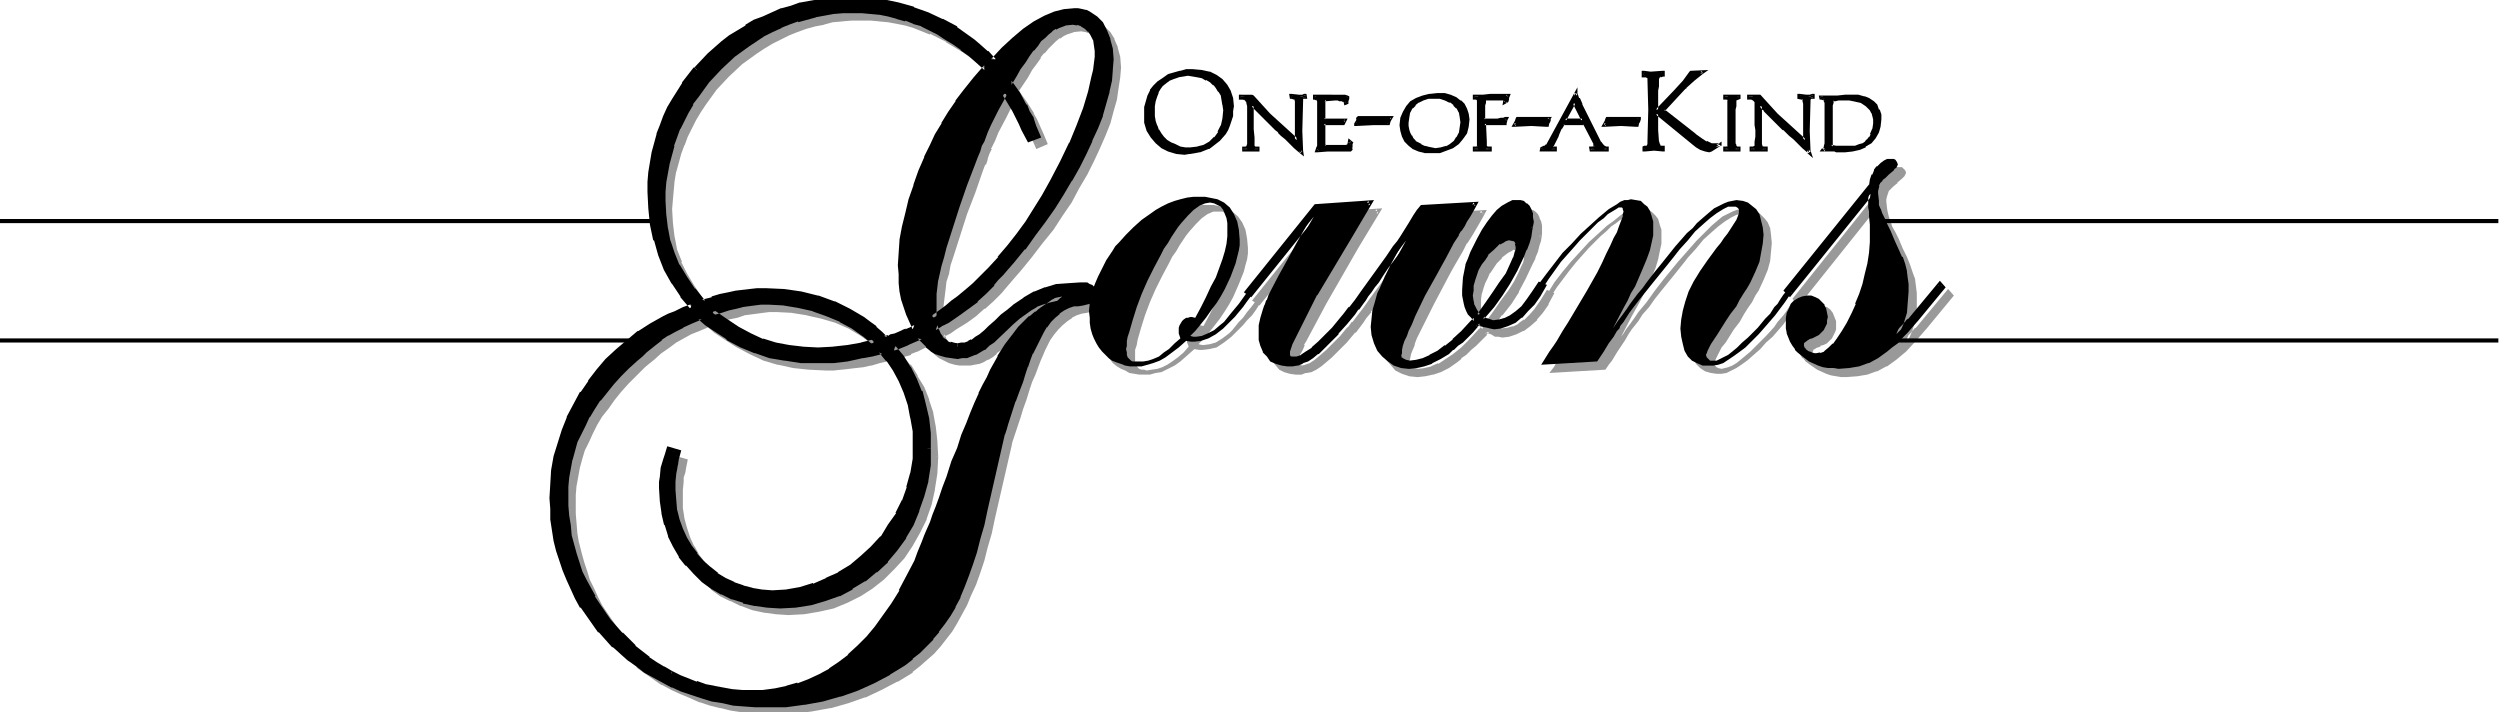
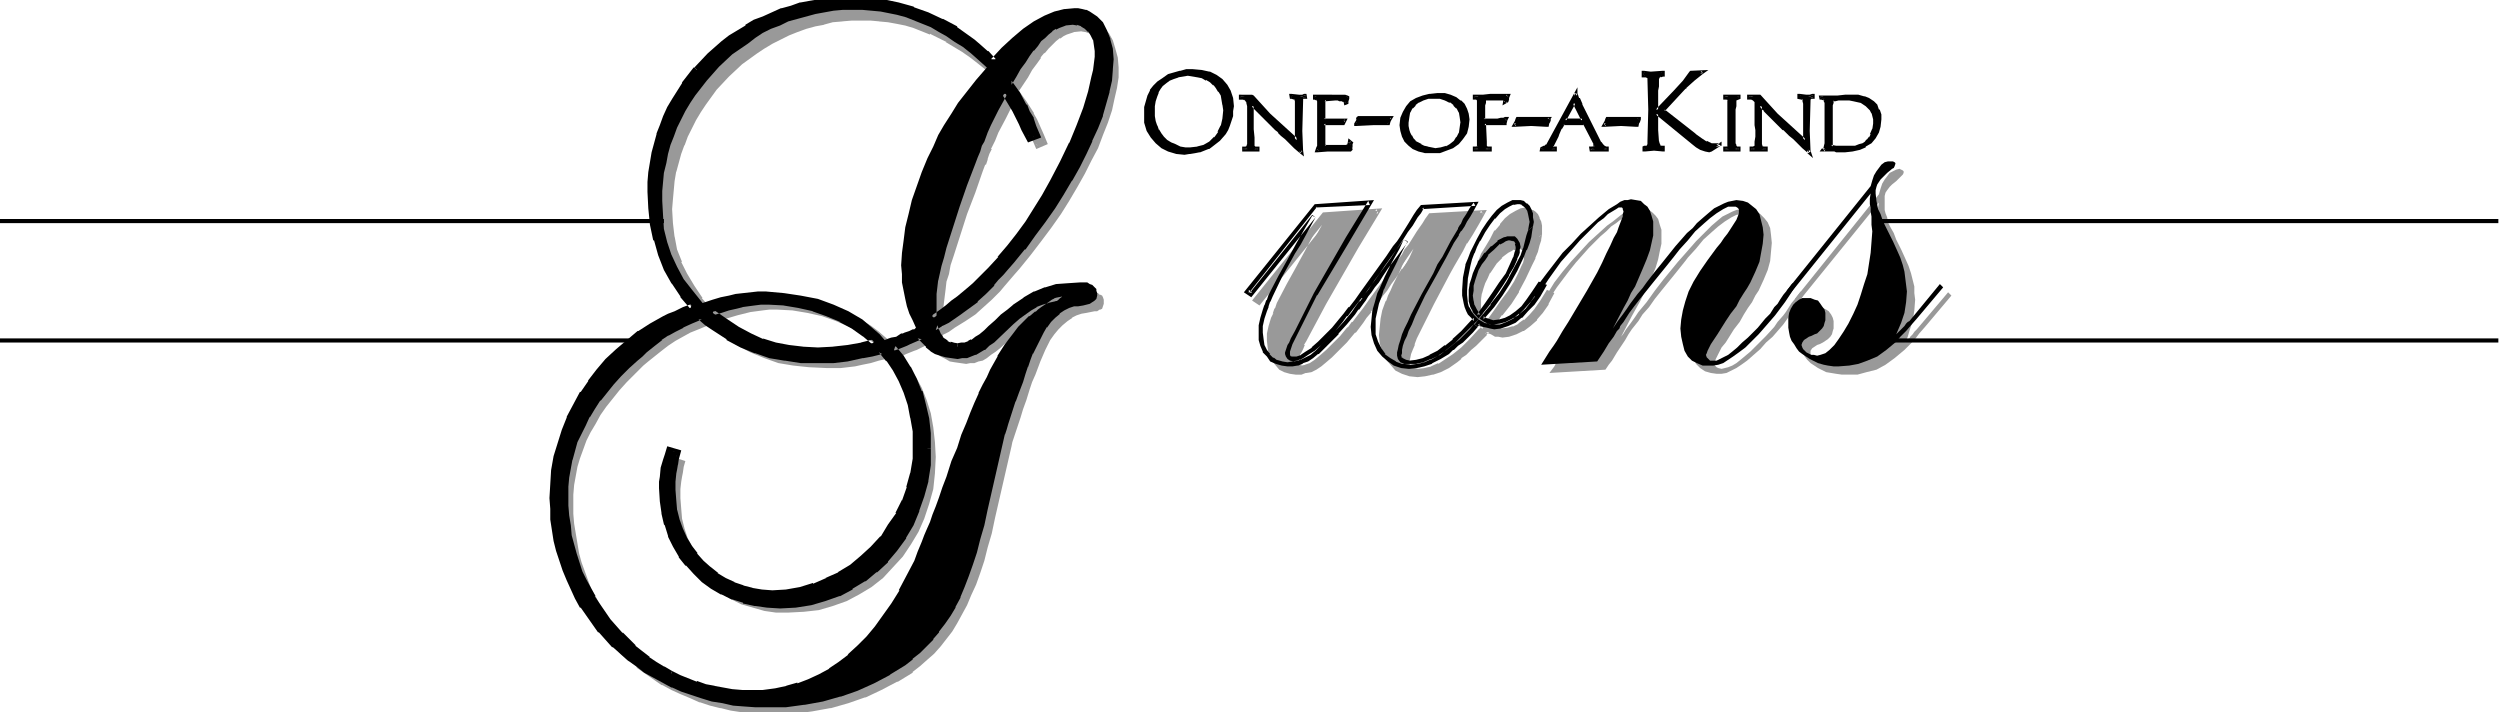
<svg xmlns="http://www.w3.org/2000/svg" fill-rule="evenodd" height="139.723" preserveAspectRatio="none" stroke-linecap="round" viewBox="0 0 3035 865" width="490.455">
  <style>.brush1{fill:#999}.pen1{stroke:none}.brush2{fill:#000}</style>
  <path class="pen1 brush1" d="m1201 350 12-12 12-13 11-14 11-15 11-15 11-16 10-16 10-18 12-23 11-23 9-22 8-21 6-20 2-9 2-9 2-9 1-8 1-15-1-8-1-7-3-6-4-5-5-4-5-4-6-2-6-1-9 2-9 3-4 2-5 3-5 3-4 5-5 4-5 6-5 6-4 7-6 7-5 9-6 9-6 10 10 14 9 14 4 8 4 8 3 9 5 10-9 4-6-12-3-6-3-7-5-10-3-5-6-10-4-6-6 11-5 9-9 18-4 10-5 10-2 6-2 7-3 6-3 8-10 26-9 26-9 26-8 24-3 12-3 11-2 10-2 8-2 17v30l9-6 9-7 7-5 7-6 12-10 7-6 7-7zm-28 81 5-1h4l5-2 5-2 5-3 4-4 6-4 6-6 8-7 7-7 7-6 7-5 7-4 6-5 13-6 12-6 13-3 14-2h22l3 1 2 1 2 1 1 1v2l1 3v2l-1 2-1 2-2 1-2 1-4 1h-4l-5 1-6 1-7 2-6 4-6 4-6 5-5 5-5 7-5 7-6 12-6 14-7 16-3 9-3 9-5 13-4 11-3 10-3 10-3 8-2 6-1 7-2 4-20 87-4 19-4 17-5 16-5 15-5 14-5 13-5 12-6 11-6 11-6 10-7 9-7 9-8 8-8 7-9 8-9 7-18 12-19 10-19 9-21 7-21 5-22 5-22 2-23 1h-14l-13-1-13-2-13-2-13-3-12-3-12-4-12-4-12-5-11-6-11-6-11-6-10-7-9-7-10-8-9-8-8-9-8-9-8-9-7-10-7-10-6-11-6-11-5-11-4-11-4-12-4-12-3-12-2-13-2-12v-13l-1-13 1-17 1-17 3-16 5-16 5-16 6-15 8-15 8-15 9-13 10-14 12-12 12-12 12-11 14-10 15-10 15-8 6-3 8-3 9-5 11-4-12-15-10-15-9-17-7-17-5-18-5-19-2-19-1-20 1-12 1-12 1-11 2-12 3-11 3-11 4-11 4-11 5-10 6-10 5-10 7-9 7-9 7-9 15-17 18-15 9-7 9-6 10-6 10-6 22-10 11-4 11-3 11-4 12-2 12-2 12-2 12-1h13l19 1 19 2 19 4 18 6 18 6 17 8 16 9 15 10 6 5 8 7 8 7 10 10 13-14 13-12 13-11 12-8 12-7 12-5 12-3 11-1h5l4 1 5 1 4 2 7 6 7 6 5 9 3 10 3 11 1 12v12l-2 13-3 13-3 14-5 15-6 15-6 16-8 15-8 16-9 16-10 17-10 16-12 17-12 16-13 17-13 16-7 8-6 7-6 7-5 6-10 10-10 9-10 9-12 8-13 8-7 5-8 4 2 6 3 4 3 5 3 3 4 2 4 2 4 1 6 1zm-37 124-1 20-2 19-5 18-6 18-7 16-9 15-10 15-12 13-12 13-14 11-15 9-15 8-17 6-17 5-18 2-19 1h-15l-14-2-14-4-14-4-12-6-12-7-11-8-10-9-9-10-8-10-7-12-6-13-4-13-3-13-2-15-1-15v-14l1-10 3-10 2-6 2-6 9 3-2 7-1 7-1 5-1 6-1 9v11l1 13 1 12 3 12 4 12 6 11 6 10 7 10 8 9 8 8 9 7 10 7 11 5 11 4 12 3 12 2 12 1 18-1 17-3 17-5 16-6 15-8 14-9 14-10 12-12 12-13 10-14 9-15 7-16 6-16 5-17 3-18v-34l-3-17-3-16-5-15-6-15-7-13-9-12-9-11-13 3-10 3-10 2-9 2-17 2h-18l-21-1-19-2-18-3-17-6-17-7-17-9-17-11-8-6-9-7-12 5-10 4-9 5-9 5-9 6-9 7-10 8-5 4-6 5-10 10-10 10-9 10-8 10-8 10-7 10-6 11-6 10-5 10-4 11-4 11-3 10-2 11-2 11-1 12v23l1 12 2 12 2 12 2 12 3 11 4 11 4 11 4 11 6 10 5 10 6 10 13 19 15 17 16 15 9 7 8 7 9 6 10 6 10 6 10 5 10 4 10 4 11 3 11 3 11 2 11 1 12 1 11 1 15-1 15-2 14-2 14-4 13-5 13-7 12-6 13-9 12-9 11-11 11-11 11-13 10-13 10-15 9-16 9-17 10-20 4-11 5-12 3-7 3-7 3-9 4-9 3-10 4-11 5-12 4-14 7-18 6-16 6-16 6-14 5-13 5-12 5-11 5-11 4-9 5-9 9-16 9-14 9-14 6-7 7-7 7-6 7-5 2-3 5-3 3-2 3-2 7-5 2-1 2-1 3-2 4-3-10 2-9 2-8 2-7 4-7 4-7 5-8 5-7 7-24 22-5 4-6 4-5 4-5 3-5 1-5 2h-5l-5 1-7-1-7-1-6-1-5-3-6-3-5-4-5-5-5-6-14 7-3 1-5 2-5 2-6 3 9 12 9 13 7 13 6 15 5 16 3 17 2 18 1 18zM943 376h-9l-8 1-15 2-8 2-8 2-10 3-11 3 8 6 8 6 15 10 15 8 16 7 15 4 17 4 17 2h37l18-2 17-3 16-4-13-11-14-10-15-9-16-7-17-6-18-4-18-3-19-1zm162-44v-15l2-15 3-16 3-16 5-17 5-17 6-17 7-17 7-14 6-13 7-14 9-12 8-14 11-13 11-15 13-15-10-9-9-8-10-7-10-7-9-7-10-5-10-6-10-4-10-4-10-3-10-3-11-3-11-2-10-1h-11l-12-1-11 1h-12l-11 2-11 2-11 3-11 3-11 4-10 4-10 5-10 5-10 5-10 6-17 14-17 15-15 17-14 18-6 9-5 10-6 10-5 10-4 10-4 11-3 11-2 11-3 11-1 12-1 11v29l2 17 4 16 5 15 7 15 8 14 11 15 12 15 12-3 10-3 10-3 9-2 17-2h19l22 1 21 3 20 4 19 7 18 8 17 10 7 6 8 6 6 6 6 7 5-1 3-2 5-1 8-3 1-1 2-1 3-1 3-1 2-1 4-1 2-2-4-8-4-9-3-9-2-9-2-9-1-10-1-11v-11z" />
  <path class="pen1 brush1" d="m1215 340 12-13v-1l11-14h1l11-14 11-15 10-16 10-17 10-18 12-23 11-23 9-22h1l8-21 6-20 2-9 2-9 2-9 1-9 1-15-1-8-2-7-3-7-4-6-5-4v-1l-5-3-7-2-7-1-10 1-9 3-5 3-5 2v1l-4 3-5 5-5 4-5 6-4 6h-1l-5 7-5 8-5 8-6 10-7 11 11 15 8 14 4 8 4 8 4 10 4 9 2-3-10 4 4 1-5-12-4-7-8-16v-1l-3-4-6-10v-1l-6-9-8 14-6 10-8 18-5 10-4 10h-1l-2 6-2 7v-1l-3 7h1l-3 8h-1l-10 26-9 27-9 25-8 25-3 12-3 10-2 10-1 9-2 17-1 8v27l14-9 8-7 8-5 7-5v-1l12-10 7-6 19-19-4-4-19 19-7 6-12 11 1-1-7 5-8 6-8 6-10 7 4 2v-21l1-9 2-16 1-9 3-9 2-11 4-12 8-25 8-25 10-26 9-26 3-8h1l2-6v-1l2-6 3-6h-1l5-10 4-10 9-17 5-10 6-11h-4l3 6 7 10v1l3 4 8 17 3 6 6 14 14-6-5-12-4-9-4-9-4-7v-1l-9-14-10-14v3l6-9 6-9 5-9 6-8 5-7h-1l5-6v1l5-6 5-5 4-4 5-4v1l4-3 4-2 9-3h-1l10-1h-1l6 1 6 2-1-1 5 4v-1l4 5v-1l4 6v-1l3 7-1-1 2 7v22l-1 8-2 9-2 9v-1l-3 10-6 19-8 21h1l-9 22-11 23-12 23-10 18v-1l-10 17-11 16-11 15-11 14-11 14-12 13 4 4z" />
  <path class="pen1 brush1" d="M1172 433h6l5-1 5-1v-1l5-2 5-3 5-3v-1l6-4 6-6 8-7 7-7 7-6v1l7-6 6-4 7-4h-1l13-7 12-6v1l13-4h-1l14-1 14-1h5-1l4 1h-1 3l2 1h-1l2 1v-1l1 2-1-1 1 2v4-1l-1 2h1l-1 1v-1l-2 2h1l-2 1v-1l-3 1-4 1-6 1-6 1-7 2-6 3-6 5-6 5h-1l-5 6h-1l-5 6-4 7v1l-6 12-7 14-6 16-4 9-3 10-4 12-4 11-4 10-3 10-5 15-1 6-2 5-19 87-5 18-4 17-5 16-4 15-5 14-5 13-5 12-6 11-6 11v-1l-6 10-7 9-7 9-8 8-8 8-9 7h1l-9 7-18 11-19 11-20 8h1l-21 7-21 6-22 4-22 3h1-37l-13-1-13-1-13-3-12-2-13-4-12-3h1l-12-5-12-4-11-6-11-6-10-6-10-7-10-8v1l-9-8-9-8-8-9-8-9v1l-8-10-7-10-7-10-6-10-5-11-5-11-5-11-4-12-3-12v1l-3-12-2-13-2-12-1-13v-13l1-17 1-16 3-17v1l4-16 6-16h-1l6-15 8-15 8-14 9-14 11-13h-1l12-12 11-12 13-11 14-10 14-9 15-9 6-3 8-3 9-4 14-6-14-17-10-16-9-16-6-17-6-18-4-18-2-19-1-20v-12l1-12v1l2-12 2-11 3-11 3-11 4-11 4-11 5-10 5-10 6-10v1l6-10 7-9 7-8 15-17 17-15 9-6 10-7 10-6h-1l10-6 22-9h-1l11-4 11-4 12-3 12-3h-1l12-2 12-1 12-1h32-1l20 3h-1l19 4 19 5 17 7v-1l17 8 16 9 2-4-16-9-17-8v-1l-18-6-19-5-18-5h-1l-19-2-19-1-13 1-12 1-13 1-11 2h-1l-11 3-12 3-11 3-11 5h-1l-21 10-10 6h-1l-9 6-10 6-9 7-17 15-16 17v1l-7 8h-1l-6 9-7 10-6 10-5 10-5 10-4 11-4 11-4 11-2 12-3 11-1 12-1 12v12l1 20 2 20 4 19 6 18 7 17 9 17 10 16 12 14 1-3-11 4-9 4-8 4-6 3-16 8-14 9-14 11-13 11-12 12-12 13-10 13-9 14-9 14v1l-7 15-6 15h-1l-5 16-4 16v1l-3 16-2 17v30l1 13 2 13 2 12 2 12v1l4 12 4 12 5 11 5 11 6 11 6 11 7 10 7 10 8 10 8 9 8 9 9 8h1l9 7v1l10 7 10 7 10 7h1l11 6 11 5 12 5 11 5h1l12 4 12 3h1l12 3 13 2 14 2h13l14 1 23-1 22-3 22-4h1l21-6 20-7h1l19-9 19-10h1l18-11v-1l9-7 9-8 8-7 8-9 7-9 7-9 6-10 6-11 6-11 5-12 6-13 5-14 5-15 4-16 5-17 4-19 20-87 1-5 2-6 5-15 3-9 3-10 4-11 4-13 3-9 4-9 6-16 6-14 6-12 5-7 5-6 5-5 6-5 6-4h-1l6-3 6-2 6-1 5-1 5-1h3l3-2h1l2-1 1-3 1-3v-5l-1-3-1-2-2-1h-1l-2-2-3-1h-9l-14 1h-1l-13 1h-1l-13 4-13 5-12 7h-1l-6 4-6 5-7 5h-1l-6 7-8 6-8 7-6 6h1l-6 4-5 4-5 3-4 2v-1l-4 2-5 1h-5 1l-1 5z" />
-   <path class="pen1 brush1" d="m1168 48 15 11v-1l6 5 7 7 8 7 12 11 15-15 13-12h-1l13-11v1l13-9h-1l12-7 12-4 12-3h-1l12-1h-1 4l5 1 4 1h-1l5 2h-1l8 5-1-1 7 7h-1l5 8 4 10v-1l2 11 1 12v12l-2 12-3 14-3 14-5 14-5 15-6 15-8 16-8 16-9 16-10 17-11 16-11 17-12 16-13 17-13 16-6 7-7 7-6 7-5 6-10 10-10 10-10 8-11 7-13 9-7 4-10 6 3 7v1l2 5 3 4 1 1 3 3 4 3 5 2 5 1h5l1-5h-5l-5-1h1l-4-2-4-3 1 1-3-3-3-4-2-5v1l-2-6-1 3 8-4 7-5 13-8 11-8 10-9h1l10-9 10-10 5-6 6-7 6-7 7-8 13-16 13-17 13-16 11-17 11-16 9-17 10-17 8-16 7-15 7-16 6-15 4-15 4-14 2-14 2-13 1-12-1-13-3-11v-1l-4-9v-1l-5-8-7-7-8-6-4-2h-1l-4-1-5-1-5-1-12 2-11 3-12 4-1 1-12 6-13 9-13 11-13 12-13 14h4l-10-10-8-7-8-7-6-5-15-10h-1l-2 4zm-35 507v20-1l-3 19-5 18-5 18v-1l-7 17-9 15-10 15v-1l-11 14-13 12v-1l-14 11-14 9-16 8-16 6-17 5-18 3h1l-19 1-15-1-14-2-14-3-13-5v1l-12-6-11-7-12-8h1l-10-9-9-10v1l-8-11-7-12v1l-5-13v1l-4-14-4-13-2-14v-29 1l1-11 2-9 2-6 2-7-3 2 9 3-2-3-2 8-1 6-1 6-1 5v10l-1 11 1 13 1 13 4 12 4 12 5 11 6 11 7 9 1 1 8 9 8 8 10 7 10 7 11 5v1l12 4 11 3 12 2h13l18-1 17-2h1l16-5h1l16-7 15-7 15-10 13-10 13-13 12-12v-1l10-14 9-15 8-16 6-16 4-17v-1l3-17v-1l1-17-1-17v-1l-2-16-3-16v-1l-5-15h-1l-6-15-7-13-8-13h-1l-10-12-14 4-11 2-9 2-9 2-17 2h-39 1l-19-2-19-4h1l-17-5-17-7-17-9h1l-17-11-9-7-10-7-13 5-11 5-9 5-8 5h-1l-8 6-10 6v1l-10 8-5 5-6 4-10 10-10 10-9 10-8 10v1l-8 10-7 10-6 10-6 11-5 10-5 11-3 11-3 11-3 11-2 11v12l-1 11 1 12v13l2 12 2 12 3 11 3 12 3 11 4 11h1l4 11 5 10 6 10v1l6 9 13 19 15 18 16 15 9 7v1l9 6 9 7 9 6h1l10 5 9 5 11 4 10 4 11 4 11 2 11 3 12 1 12 1h26l15-2 14-3 14-4 14-4v-1l13-6 13-7 12-8v-1l12-9h1l11-11 11-11 11-13 10-14 10-15 10-16 9-17 4-22-9 20-9 17v-1l-9 16-10 15-11 14 1-1-11 13-11 11-11 11-12 9-12 8-12 7-13 7v-1l-13 5-14 4-14 3-15 2h1-26l-12-1h1l-12-2-11-2h1l-11-3-11-3-10-4-10-4-10-5-10-5-9-6-9-6-9-7-9-7h1l-16-15-15-17-13-19-6-9-5-10-5-11-5-10-3-10-4-12-3-11-3-12v1l-2-12-1-12-1-12v-23l1-12v1l2-11 2-11 3-11 3-10 5-10 5-11 5-10 6-10 8-10 7-10 8-10 9-10 10-10 10-10 6-5 5-4 10-9-1 1 10-7 8-6 9-5 9-5 10-4 12-5h-2l8 7 9 6 17 11 17 9 17 8 17 5h1l18 4 19 2 21 1h9l9-1h1l17-2 9-1 9-2h1l10-3 13-3-3-1 10 11-1-1 8 13v-1l8 13 6 15-1-1 5 16v-1l4 17 2 16 1 17-1 17-3 17-4 17-6 17v-1l-7 16v-1l-9 15-10 14-11 13-13 12v-1l-13 11-15 9h1l-16 8-15 6-17 4h1l-18 3h1l-18 1-12-1-12-2-11-3-11-4v1l-11-6h1l-10-6-10-7h1l-9-8-8-9h1l-7-9-6-11v1l-5-11-4-12-3-11-2-13v1-24 1l1-10v-5l2-6 1-6 2-10-14-4-3 8-2 6-3 10v11l-1 7v7l1 15v1l2 14 3 14 5 13v1l6 12v1l7 11 8 11 9 10 10 9v1l11 8 12 6h1l12 6h1l13 5 14 3 15 2 15 1 19-1 18-3 18-4 17-7 16-8 14-9 14-11 1-1 12-12 12-13 10-15 9-16 8-16v-1l6-17 4-18v-1l3-19 1-20h-6z" />
-   <path class="pen1 brush1" d="m1117 713 9-19 4-11 6-13 3-7h-1l3-7 1-1 3-8 3-10v1l4-10 4-11 4-13 5-13 6-18 7-16v-1l6-15h-1l6-14 5-13 5-12 5-11 5-11 5-9 4-9 9-16 9-14 9-13 6-8v1l7-7 6-6 7-5 3-3v1l5-3 2-2 3-3 7-4h-1l3-1 3-2 3-2 11-10-20 4-8 2h-1l-8 3-7 4-7 3h-1l-7 5v1l-7 5-8 7-24 22h1l-6 4-5 4-5 4-5 2-5 2h1l-6 1-4 1h-6 1-7l-6-1-6-2-5-2-6-3h1l-5-4-5-5-6-7-16 7-4 2-4 2v-1l-5 2v1l-10 3 13 15h-1l9 13 7 13 6 16v-1l4 16v-1l4 17 2 18v18h6l-1-18v-1l-2-18-3-16v-1l-5-15v-1l-6-15-8-13v-1l-8-13h-1l-10-12v4l6-3-1 1 6-2v-1l5-2 3-1 14-7h-3l5 6 5 5 5 4 6 3 6 3 7 2 6 1h13l5-1 6-1 5-2 5-3h1l5-3 5-4v-1l6-4 24-22 7-7 7-5 7-5 7-4 7-3 8-3h-1l9-1 10-2-2-5-3 2-3 3-3 1h1l-3 1-7 5-3 2-3 2-4 3-3 3-7 5-7 6-7 7-6 8-10 13-9 14v1l-8 16-5 9-5 9-4 10-5 11-5 13-6 13-5 14h-1l-5 16v-1l-7 17-6 19-5 13-4 12-4 11-4 10-3 9-3 9v-1l-3 8h-1l-2 8v-1l-5 12-5 11-4 22zM943 374h-9l-8 1-15 1-8 2h-1l-8 2-10 3-16 5 12 9 8 6 16 10 15 9 15 6h1l15 5h1l16 3 17 2h1l18 1 19-1 18-2 17-3h1l20-5-16-14v-1l-14-10h-1l-15-8-16-8-17-6-18-4h-1l-18-2-19-1v5l19 1h-1l19 3h-1l18 4 17 5 16 7 15 9 14 10-1-1 13 11 1-4-16 4-17 3-18 2h1l-19 1-18-1-17-2-16-3-16-5 1 1-15-7-16-8h1l-16-11-8-5-8-6-1 5 11-4 10-2 9-3h-1l8-1 15-2 8-1h9v-5z" />
  <path class="pen1 brush1" d="m1107 332 1-15v1l2-16 2-16 4-16 4-16 5-17 7-17 6-16 7-15 6-13 8-13 8-13 9-13 10-14h-1l12-14 14-17-11-11-10-8-9-7v-1l-10-6-10-7-10-6-10-5-10-4v-1l-10-4-10-3-11-3-11-2-10-2-11-1-11-1h-23l-12 1-12 1-11 2-11 3-11 3-11 4-10 5-11 4-9 5-10 6h-1l-9 6-18 14-17 15-15 17h-1l-13 18-6 9v1l-6 10-5 9-5 11-5 10v1l-3 10-3 11-3 11v1l-2 11-2 11v1l-1 11v12l1 17v1l2 16v1l3 15 5 16h1l7 15 8 15 10 15h1l13 16 14-4 10-3 10-2h-1l9-2 17-2 9-1h10l22 2h-1l21 2 20 5 19 7 18 8 16 10 8 5h-1l8 6 7 6 7 8 5-2 4-1 5-2h1l7-3h-1 2v-1h2l3-1 4-2 2-1h-2l5-1 4-3-5-11v1l-3-9-3-9-3-9-1-9-2-10v-10l-1-11h-5v11l1 11 1 10 2 9 2 10 3 8 4 9v1l4 8 1-3-2 2 1-1-4 1-2 1-3 2-3 1-2 1h-2l-7 3h1l-6 2-3 1-4 1 2 1-6-7-7-6-7-6-8-6-16-10h-1l-18-8-19-7-21-5-21-3-22-1h-10l-10 1-17 2-8 2h-1l-9 2-11 3-12 4 3 1-13-15h1l-10-15-9-15-7-14h1l-6-15-3-16v1l-2-17-1-17 1-12 1-11 1-11 2-12v1l3-11 3-11 4-11v1l4-11 5-10 5-10 6-10 6-9 13-18 15-16 16-15 18-13 9-6 10-6 10-5 10-5 10-4 11-4 11-3 11-2h-1l11-3 12-1h-1l12-1h23l11 1h-1l11 1 11 2 10 2 10 3 10 4 10 4v-1l10 5 10 5h-1l10 6 10 6 10 7 9 7 10 8 9 9v-4l-13 15v1l-11 14h-1l-10 14-9 13-8 13-7 14-7 13-6 14-7 17-7 17-5 17-5 17-3 16-3 16-2 16v15h5zm746-22-1-5-1-3-3-2-4-1-3 1-4 1-4 2-3 2-8 6-7 7-4 6-4 6-4 7-2 6-3 7-1 6-1 6-1 7 1 7 1 6 3 5 5 7 11-14 9-13 8-13 7-11 6-10 4-9 1-4 1-4 1-6zm-50 95-7 7-6 6-6 6-6 5-5 4-6 5-10 6-9 5-9 4-9 2h-9l-9-1-9-2-7-5-6-6-5-6-5-9-2-9-1-10v-10l2-9 2-10 4-11 3-6 2-7 4-7 3-8 4-8 5-9 5-9 5-11-16 23v1l-7 9-6 9-6 7-4 7-4 6-4 5-3 5-4 4-5 7-4 6-10 11-10 12-11 11-7 7-6 6-7 5-6 3-5 3-6 2-6 1h-13l-6-2-6-4-4-4-4-6-3-6-2-8v-16l2-9 3-10 2-6 2-6 3-6 3-7 4-8 4-8 5-9 5-9 6-11 7-11 18-33-76 95-5-4 83-104 66-4-26 44-40 67-23 46-3 5-2 5-2 4-1 3-1 3-1 3-1 4 1 2 1 3 2 1h8l6-3 6-4 7-5 8-7 8-8 9-9 9-11 5-7 7-8 7-9 8-10 15-21 16-21 8-12 4-6 4-7 5-7 5-9 7-9 3-6 4-6 65-3-4 7-5 7-6 12-7 10-6 10-10 19-5 9-6 11-14 25-12 26-4 8-4 8-3 7-2 7-2 6-1 4-1 5-1 3 2 4 2 2 4 2h14l8-3 9-3 9-5 9-7 11-8 10-10 11-12 4-4-3-4-6-7-1-4-2-5v-4l-1-5v-6l1-15 3-16 2-7 3-8 4-8 4-8 6-10 6-9 6-8 6-7 6-5 6-4 6-2 5-1h4l3 2 3 2 3 3 2 3 1 5 1 4v11l-1 6-2 6-2 8-3 7-3 9-8 17-9 15-9 15-10 14-6 7-7 8 4 2 3 1 3 1 4 1 7-1 8-2 7-4 7-4 7-7 7-8 6-10 7-11 5 2-6 11-7 10-7 9-8 7-8 6-8 4-8 2-8 1h-4l-4-1-5-2-6-2-2 3z" />
  <path class="pen1 brush1" d="m1856 310-1-6-2-4-4-2-5-1h-4l-4 1v1l-4 1-4 3-8 6-7 8h-1l-4 6-3 6-4 7-3 6-2 7-2 6v1l-1 6v14l2 7 3 6 7 9 13-17 9-12 8-13 7-11v-1l6-10 4-9 2-5 1-3v-1l1-6-6-1v6l-1 4-2 4-4 9-5 10-7 11-9 12-9 13-10 14h4l-4-6-3-5-2-6v1-14 1l1-7v1l2-7 2-6 3-6 3-7v1l4-6 4-6 7-7h-1l8-6 4-2 3-2v1l3-1 3-1h-1l4 1h-1l3 1v-1l1 3v4-1l6 1z" />
  <path class="pen1 brush1" d="M1800 403h1l-7 7-6 6-6 6-6 5h1l-6 4-5 4-10 7-9 5-9 3-9 2-9 1h1l-9-1h1l-9-3h1l-8-4 1 1-6-7v1l-5-7-4-8-3-9v-10 1-10 1l1-10v1l3-11 4-11-1 1 3-6 2-7 4-7 3-8 4-8 5-9 5-9 6-11-5-2-17 24v1-2l-6 10-6 8-6 8-4 6-5 6-3 5-4 5h1l-3 4h-1l-5 7-4 6h-1l-9 12 1-1-11 12-11 12-7 6h1l-7 6-6 5-6 3-5 3-6 1h1l-6 1-6 1h1l-7-1-6-2-5-3-4-4-4-5-3-7 1 1-2-7-1-8 1-8 2-9 2-10v1l2-5v-1l3-6h-1l3-6 11-23 5-8 6-10 5-11 7-11 18-33-4-3-76 95 3-1-4-3v4l83-104-2 1 66-4-2-5-26 44-40 68-23 45-3 6-2 5-2 3-1 4-1 1-1 3-1 2v8l2 4 4 2h4l5-1 6-2 7-4 7-6 7-7 9-8 9-9 9-11 6-7h-1l7-8 7-9 8-10 16-22 15-21 8-12 4-6 5-6 4-8 6-8 6-10 4-5 3-6-2 1 65-4-3-4-4 7-4 7-7 12-6 11-6 10-10 18-5 10-20 36-12 25-5 9-3 8-3 7-1 1-2 6-2 6-1 4v1l-1 4v4l1 5 4 3 5 2 6 1 8-1 9-2h1l8-3 1-1 9-5 9-7 10-8h1l10-10 11-12 6-6-5-6v1l-5-8v1l-2-4-1-4-1-5-1-5v1-6l2-15 3-15 2-7 3-8 3-8 4-7 6-10 6-10 6-7 6-7 6-5h-1l6-4 6-2-1 1 5-1h3l3 1 3 2h-1l3 3v-1l2 3h-1l2 4v5l1 5v-1l-1 5-1 6 7-5v-11l-1-5-2-4v-1l-2-4-3-3-3-2h-1l-3-2-5-1-6 1-6 3-7 4-6 5-6 7v1l-6 7h-1l-5 10-6 10-5 8-3 8-3 8-3 8-3 15-1 15v7l1 5 1 5 1 5h1l1 4 6 8 4 4v-4l-5 4-11 12-10 10-10 8-9 6-9 6v-1l-9 4h1l-9 2h1l-9 1h1l-5-1-4-1h1l-3-2 1 1-1-4v1-3l1-4 1-5 2-5 3-7-1 1 3-8 4-8 4-8 13-26 19-36 5-9 11-19 5-10v1l7-11 7-12 4-7 6-11-70 4-5 7-3 5-7 10-5 8-5 8-5 6-3 6-9 12-15 21-16 22-7 10-7 9-6 8h-1l-5 7v-1l-9 11-9 9-8 8-8 7-6 5-6 4-6 2h1l-5 1h1l-3-1 1 1-3-2 1 1-1-2v1-3 1l1-4v1-3l2-3h-1l2-3 2-4 2-5h-1l3-5 24-45 39-68 29-48-72 5-86 107 9 6 78-97-5-3-18 34-6 11-6 11-5 9-5 9-12 23-2 6-1 1-2 6 1-1-3 6-3 10-2 9v9l1 9 1 7 4 7v1l4 5 5 6 6 3 7 2 7 1h7l5-2h1l6-1 6-3 6-4 6-5 7-6 7-7 11-11 10-12h1l9-12 4-6 6-7h-1l3-4h1l3-5 4-5 4-6 5-6 5-8 6-8 7-11v-1 2l17-23-5-3-6 11-5 9-4 9-4 8-4 8-3 7-3 6-2 6-1 1-4 11-2 10-1 10-1 10 1 10 3 10 4 9 6 7 6 7 8 4 9 3 10 1 9-1 9-2h1l9-3 10-5 10-7 5-4v-1l6-4 6-6 6-5 6-6 7-7v-1l-5-3z" />
  <path class="pen1 brush1" d="m1865 290-1 6-3 8-2 8v-1l-3 9-9 17-8 15-9 14-11 14h1l-6 7-8 11 6 4 4 1 3 1h4l8-1 7-1 8-4 7-5v-1l8-6 7-8 7-10 7-11-4 1 5 1-1-3-6 11-7 9-7 9-8 7h1l-8 5-8 5v-1l-8 3-8 1h1l-4-1-4-1 1 1-5-2-7-4-5 5 5 3 3-3-4 1 6 2 5 3h4l5 1 8-1 9-3 8-4h1l8-6 8-7v-1l7-8 7-10v-1l7-13-9-4-8 13-7 10 1-1-7 8-7 7v-1l-7 5h1l-8 4 1-1-7 2-8 1h1l-3-1h-3l-3-1h1l-4-2v3l7-7 5-8h1l11-14 9-14v-1l8-15 8-17 4-8v-1l3-7 2-8 2-6v-1l1-6-7 5z" />
  <path class="pen1 brush1" d="m1936 364 13-24 6-11 5-11 6-10 4-9 3-7 1-3 1-3 5-13 1-3v-5l-1-2-2-1-3 1-3 2-5 2-5 4-6 4-6 6-7 6-7 7-7 7-8 9-8 9-8 10-15 20-15 23-4-3 8-13 8-13 10-13 10-12 11-12 11-12 11-10 11-10 7-5 5-4 5-4 5-3 4-3 4-1 5-1 5-1 6 1 5 2 4 3 4 4 3 4 2 7 2 6v17l-2 9-2 10-3 10-5 12-3 7-4 7-3 7-4 8-5 9-5 9-13 25 3-4 3-5 6-8 5-7 4-6 10-12 5-7 5-7 10-13 9-11 9-11 8-9 7-8 7-8 6-6 6-6 7-7 7-6 6-5 6-3 6-3 5-2 5-1h12l6 2 6 4 5 5 4 5 3 7 1 8 1 10-1 11-1 11-3 11-5 12-6 13-4 6-4 8-5 7-5 8-5 9-7 9-5 8-5 8-5 6-3 6-2 4-2 4-1 3v5l2 2 2 1 4 1 4-1 4-1 5-2 5-3 5-4 6-5 6-5 7-7 6-6 6-6 10-11 4-6 7-8 3-4 7-11 5-6 6-8 4 3-6 10-7 10-12 17-13 15-8 7-7 8-8 7-8 7-7 5-6 4-6 3-6 3-6 1h-6l-7-1-7-2-6-4-5-5-3-6-4-8-1-9-1-10 1-11 1-11 4-11 4-11 6-12 8-13 9-14 5-8 6-7 5-7 4-5 3-5 2-2 1-1 9-14 2-5 1-2v-5l-2-3-2-1-3-1-6 1-6 3-8 5-8 6-8 7-10 9-9 11-10 11-3 4-4 5-8 10-17 21-8 10-7 10-8 9-5 8-8 10-4 6-4 7-4 6-6 9-6 10-4 5-4 6-68 4 6-8 4-8 5-7 4-6 7-12 7-10 22-38z" />
  <path class="pen1 brush1" d="m2183 367-4-4 102-127 2-7 2-6 3-5 3-4 3-4 4-2 4-2 4-1 2 1 2 1 1 1v2l-1 2-3 3-5 5-5 4-3 3-3 4-2 3-1 4v17l1 4 2 5 1 6 3 6 4 7 3 8 6 12 5 11 4 9 3 9 2 8 2 8v8l1 8-1 13-2 13-4 12-2 7-3 7 3-4 2-1 1-2 3-3 2-3 2-2 1-1 38-45 4 4-32 38-7 8-6 8-6 6-6 6-6 5-6 5-11 8-11 6-12 3-11 3h-19l-7-1-6-1-6-1-10-5-9-6-4-4-3-4-3-5-3-4-2-5-1-5-1-5-1-6 1-6 1-6 2-6 3-4 3-4 4-3 5-1 5-1h5l4 2 4 2 3 2 3 4 2 4 1 4v9l-1 3-1 4-2 3-3 3-3 2-3 2-4 2-3 1-3 2-3 2-2 3v5l1 3 2 2 2 2 6 3 3 1h3l5-1 6-2 5-4 6-5 5-8 6-9 6-10 6-12 5-11 5-12 4-13 3-12 3-13 1-13 2-13v-22l-2-9v-11l-1-4v-6l1-6-98 121z" />
-   <path class="pen1 brush1" d="m2181 366 4-1-4-4v4l102-128 3-7h-1l3-6 2-5 3-4 3-4v1l3-2 4-2h-1 5-1 2-1l2 1-1-1v1-1 2l1-2-1 3v-1l-3 3h1l-6 5-5 4-3 4h-1l-2 3-2 4-1 4-1 4v5l1 9v5l2 5 2 5v1l3 6 3 7 4 8 6 12 5 11 4 9h-1l3 9 2 8v-1l2 8 1 8v8l-1 13-2 12-3 13v-1l-3 7-9 22 14-16 1-1 1-1 1-1 3-3 2-3 2-3v1l1-1 38-45h-4l4 4v-3l-32 38-6 8v-1l-7 8-12 12-6 5-6 5h1l-11 8-11 5-11 4-12 2h1l-13 1-6-1h-7l-5-2-6-1-10-5h1l-10-6 1 1-4-4-3-4-3-4-3-5v1l-2-5 1 1-2-6v1-6l-1-5 1-6 1-6 2-5-1 1 3-5-1 1 4-4h-1l5-3-1 1 4-2h9l4 1 3 2 3 3v-1l2 3 2 4 1 4 1 4-1 3v4-1l-2 4-1 3v-1l-3 3-3 3 1-1-3 2-4 2-3 1-3 2-4 2-3 4v7l2 3 2 3 3 2 6 4h4l3 1 6-1 6-3 5-4h1l6-6 5-7h1l5-9 6-10v-1l6-12 5-11h1l4-12 4-13 4-13 2-13 2-13 1-13 1-13-1-9-1-9v-7l-1-4v-10l2-15-104 129 3 5 99-124-5-2v22l1 6v1l1 9v-1 22l-1 13-2 12-3 13-3 12-4 13-5 11h1l-5 12-6 12-6 10-6 9-5 7-6 5-5 4h1l-6 2h1-5 1-4 1l-3-1v1l-6-3h1l-3-2 1 1-2-3v1l-1-3 1 1-1-2v1l1-4-1 1 2-2h-1l4-2h-1l3-1 3-1v-1l4-1 4-2 3-3 3-3 2-4 2-4 1-3v-10l-2-5-2-5-3-4-4-3-4-1v-1l-5-1-5-1-6 1-5 2-5 3-4 4-2 5-3 6-1 6v13l1 5v1l1 5h1l2 5 2 5 3 5h1l3 4 4 3 10 7 11 5 6 2 6 1 6 1h7l13-1 12-2 11-4h1l11-6h1l11-8 6-5 6-5 12-13 6-7 7-8 33-40-7-8-39 47-2 1-2 3v-1l-2 3-3 3-1 1-1 1h1l-2 1-3 4 4 3 3-7 3-7 4-12v-1l2-12v-22l-1-8-1-8v-1l-3-8-3-9-4-10-5-10-5-12-4-8-4-7-2-7v1l-2-6-1-4-1-5-1-9v1-5 1l1-4 1-3 1-3 3-3 3-3 5-4h-1l6-5 3-3 2-4-1-3-2-2-2-2h-8l-4 2h-1l-4 3-3 4-3 4v1l-3 5-2 6h-1l-2 7 1-1-103 129 8 8-3-5zm-707 5-6 12-7 13-4-1h-5l-3 1-4 4-3 5-1 3v8l1 2 1 3-6 7-7 6-7 5-6 4-6 3-6 2-7 1-6 1-3-1h-3l-3-1-2-2-1-2-2-3v-16l2-6 1-6 4-14 5-16 6-16 7-16 8-16 8-15 4-8 5-7 4-7 4-6 4-6 4-5 8-9 7-7 7-5 7-3h11l4 2 4 3 3 3 2 5 2 5 1 6 1 7-1 9-1 9-2 9-3 10-4 11-4 11-5 12-7 12 13 7 5-8 5-9 7-16 6-15 2-8 2-7 1-7v-7l-1-11-2-11-4-9-5-7-7-6-8-5-5-1-5-1-5-1h-14l-8 2-8 1-8 2-8 3-7 4-7 4-8 5-19 15-9 10-10 9-3 5-3 5-7 12-4 6-3 6-2 4-2 4-3 7-2 5-2 6-2 5-2 9v18l1 7 1 6 2 7 3 6 2 5 3 5 4 5 3 4 5 4 5 3 5 2 5 3 6 1 6 1h13l7-2 7-1 8-4 8-4 7-5 8-7 9-8 6 1h4l8-1 9-2 9-6 9-7 9-9 5-5 5-6 6-6 5-7 5-8 6-8 3-6-5-2-4 5-5 8-6 8-5 6-5 7-5 5-4 5-4 5-4 4-8 6-8 5-7 2-7 1h-3l-4-1 6-6 5-6 4-5 4-5 7-9 6-9-13-7z" />
  <path class="pen1 brush2" d="M2283 416h750v-5h-750v5zM-1 416h787v-5H-1v5zm2284-145h750v-5h-750v5zM-1 271h807v-5H-1v5zm1422-96 6 2 5 3 7 1h6l9-1 8-2 7-4 6-6 5-7 4-8 2-9 1-10-1-7-1-6-1-5-3-5-3-5-4-4-4-3-5-3-5-2-6-2-6-1-6-1-6 1-6 1-6 2-5 2-5 3-4 4-3 4-2 5-2 5-2 5-1 6v13l1 6 2 6 2 5 3 5 3 4 5 4 5 4zm-2-83 7-2 7-3 8-1h7l11 1 9 2 8 3 7 5 6 7 3 7 3 9 1 9-1 6v6l-2 6-1 5-3 5-3 4-7 9-8 7-4 2-6 3-5 1-6 2h-6l-6 1-10-1-9-3-8-4-7-5-6-7-4-8-3-9v-18l1-8 3-6 3-6 4-6 5-5 5-4 7-4z" />
  <path class="pen1 brush2" d="M1420 176v1l6 2 6 3 6 1h7l9-1 9-2 7-5 7-6 5-7 4-8v-1l2-9 1-10-1-7-1-6-1-6-4-5v-1l-3-4-3-4-5-4-5-3-6-2-5-2-6-1h-14l-5 1h-1l-5 2-6 3-5 3-4 4-3 4-3 5-2 5-2 6v6l-1 6 1 7v7l2 5v1l2 5v1l4 4 3 5 5 4 5 3 2-3-5-3-4-4-3-4-3-5v1l-2-6v1l-2-6-1-6v-13 1l1-6 2-6 2-5-1 1 3-5 3-4-1 1 5-4 4-3 5-2 6-2h-1l6-1 6-1 6 1 6 1 5 1 5 3v-1l5 3 4 4v-1l3 4 3 5v-1l3 5 1 6 1 6v-1l1 7-1 10-2 9v-1l-4 8h1l-5 7v-1l-6 6-7 4-8 2h1l-9 1h-6l-6-1-6-3-5-2-2 3z" />
  <path class="pen1 brush2" d="M1420 94h-1l8-2 7-3h-1l8-1h7l11 1h-1l10 2h-1l8 3 7 5-1-1 6 7 4 7-1-1 3 9 1 9-1 6v6l-1 5-2 5-3 5h1l-3 4-7 9v-1l-8 7-5 3 1-1-6 3-5 2h1l-6 1h-6l-6 1-10-1h1l-10-3v1l-8-4h1l-7-6v1l-5-7-4-8v1l-3-10v1l-1-11 1-7 1-7 3-7h-1l3-6v1l4-6v1l5-5 5-4 7-4-2-4-7 5-6 4-5 5-4 5v1l-3 6-2 7-2 7v19l3 10 5 8 6 7 7 6 8 4 10 3 10 1 6-1h1l6-1 5-1h1l5-2 5-2h1l4-3 9-7 7-8 3-5 2-5 2-6 2-6v-6l1-6-1-10-3-9-4-7-6-7-7-5-8-4h-1l-9-2-11-1h-8l-7 2h-1l-7 2-7 2 2 4zm87 23h13l21 22 32 30 1 2v-49l-1-2-2-1h-3l-1-3h1l9 1h4l3-1h1v2h-1l-2 1h-2v3l-1 37 1 25v1h-1l-7-7-6-5-5-5-4-4-4-4-4-4-2-2-3-2-4-5-8-8-3-3-2-2-3-2-1-2-2-1-1-1v29l1 10v9l1 2 1 1 1 1h3v2h-18v-2h5l1-2 1-3v-46l-1-4v-2l-2-2-2-1-2-1h-3v-2h1z" />
  <path class="pen1 brush2" d="M1507 119h13-1 1l-2-1 1 1 20 21v1l33 30 4 5v-54l-2-3-2-2h-4l1 1v-2l-2 2h1l9 1h5l2-1h1l-2-1v2l2-3h-1l-3 1h-2l-1 3v2l-1 37 1 26v1l3-2-1-1-6-6-6-6-5-5-5-4v1l-4-5-4-3h1l-23-23-3-2 1 1-2-3-2-1h1l-4-4v53l1 3 2 2 2 1h3l-2-2v2l2-2h-12 1-7l2 2v-2l-2 2h3l3-1 2-3v-3l1-3v-30l-1-7v-12l-1-1-2-3-2-1-4-1h-2l2 2v-2l-2 2h1v-4h-3v6h5l2 1-1-1 2 1h-1l2 2 1 1-1-1v1l1 4v46l-1 2h1l-2 1h1-5v6h21v-6h-5 1-2 1l-1-1v1-3 1-9l-1-10v-29l-3 2h1l2 1h-1l2 2 2 2 23 23 4 3h-1l4 4 5 4 5 5 6 6 7 6 5 4-1-7v1l-1-25 1-37v-2l-1 1 1-1-1 1 1-1h3-1 3l-1-6h-3l-2 1h-4l-9-1h-3l1 6h2l3 1v-1l1 1-1-1 1 3v-1 49l4-2-1-1-33-30-20-22-2-1h-4 1-10v4zm89-2h40v8l-2 1-1-3-2-1-2-1h-2l-3-1h-3l-12 1h-1l-1 2v22l26 1-2 4h-24v26l1 2h28l1-1 1-2v-4l3 3-1 1v7h-28l-13 1 1-3 1-2v-56l-1-1-1-1-3-1v-2z" />
  <path class="pen1 brush2" d="M1617 119h16-1 4l-2-2v8l1-2-2 1 3 1-2-3-3-2-2-1h-23v28l27 1-1-3-3 4 2-1h-25v2l-1 14v6l1 3v5l1 2h28-1 2l2-2 2-3v-3l-3 1 3 2-1-2v2l-1 2v2-1 2l1 2-1-2v2l1-2-1 1 1-1h-27l-13 1 2 2 1-2v-3l1-2v-44l-1-9v-3l-3-2-2-1h-1l2 2v-2l-2 2h21v-4h-23v6h2l2 1v-1l1 1h-1l1 1v-1 56-1l-1 2-2 6h3l13-1h28l2-2v-2l-1-2 1 3v-6l1-2-6-5-1 6-1 2 1-1-2 1h2-28l2 1-1-1 1 1-1-2v1-26l-2 2h25l4-8h-29l2 1v-22 1l1-3-2 2h1l12-1h3l2 1h4-1l3 2-1-2 1 5 5-2v-3l1-3v-3l-2-1-3-1h-16v4zm34 23 22 1 14-1h2l-1 1-1 2-1 2v3h-19l-20 1h-1v-1l2-4 1-3 1-1h1z" />
  <path class="pen1 brush2" d="m1651 144 22 1 14-1h2l-2-2-1 3h-1v2l-1 3 2-1h-1l-18-1-20 1h-1l2 2v-1l-1 1 3-4 1-3v-1l-1 1h1v-3h-3v1h-1l-1 3h1l-3 5v3h3l20-1h20l1-4 1-2 3-5h-41v3zm73 33 5 2 4 1 5 1 5 1 6-1 7-2 5-3 5-4 4-5 3-5 1-6 1-7-1-7-1-6-3-5-4-4-5-4-6-3-7-1-7-1-8 1-6 1-5 3-5 4-4 4-3 5-1 6-1 7v4l1 5 1 4 2 4 3 3 2 3 4 3 3 2zm21-62h8l7 2 7 2 5 4 4 4 3 6 2 5 1 7-1 8-2 8-4 6-5 7-7 4-7 4-9 2-9 1-8-1-7-2-7-3-5-4-4-4-3-6-2-6-1-7 1-8 2-8 4-6 5-5 7-5 7-3 9-1 9-1z" />
  <path class="pen1 brush2" d="m1723 178 1 1 4 2 4 1h1l4 1h13l7-2 5-3 6-4 3-5 4-6 1-7 1-7-1-8-1-6-4-5-4-5-5-4-6-2h-1l-6-2-8-1-8 1-6 2-6 2-5 4-4 5-4 5-1 6-1 8 1 4v5l1 4 1 1 2 3v1l2 3 3 4 3 2 4 2 3-3-4-2-4-2h1l-3-3-2-4v1l-2-4-1-3-1-5v-4l1-7 1-6v1l3-6v1l4-4h-1l5-4-1 1 6-3 6-2h-1 15l6 2 6 3v-1l5 4h-1l4 4v-1l3 6v-1l1 6 1 7v-1l-1 7-1 7v-1l-3 6v-1l-3 5-5 4-5 3 1-1-7 2-7 1h1l-5-1-5-1h1l-5-1-4-2h1l-3 3z" />
  <path class="pen1 brush2" d="M1745 117h8l7 2 6 2 5 4 4 4v-1l3 5 1 6 1 6-1 8-2 7-4 6-5 6-6 5v-1l-7 4-8 2-9 1-8-1-7-2h1l-7-3 1 1-6-4h1l-5-4-3-6 1 1-2-7-1-7v1l1-8 2-7v1l4-7 5-5v1l6-5 7-3 8-2h9v-4l-9 1h-1l-8 2-8 3-7 4-5 6-4 7-3 7-1 9 1 7 2 7 3 6 5 5 5 4 7 3 8 2h18l8-3 8-3 7-5 5-6 5-7 2-8 1-9-1-7-2-6-3-6-4-4h-1l-5-4-7-3-7-2h-9v4zm45 0h10l9-1h22l-1 2v5l-3 2v-4l-1-1h-24v5l-1 3v17l7 1h5l5-1h7l2-1h2l-1 1v2l-1 3h-25l1 22v7l1 1h5v2h-19v-2h4l1-2v-58l-2-1h-3v-2z" />
  <path class="pen1 brush2" d="m1800 119 9-1h16l2-1h1-1l4 1-2-3-1 2v3-1 4l1-1-3 1 3 2v-2l-1-3-1-1-3-1h-22l-1 2-1 2v3-1 23l8 1h5l5-1h7l2-1h2l-2-2-2 5v1l2-2h-23l-4 1 1 23v6l1 2 1 1 2 1h4l-2-2v2l2-2h-19l2 2v-2l-2 2h3l2-1 2-3v-57l-1-2-2-2h-4l2 2v-2l-2 2h10v-4h-12v6h5-1l1 1v-1 57l1-1-2 1h1-5v6h23v-6h-6 1l-1-1v1-6l-1-22-2 2h27v-2l1-4 2-4h-5l-2 1h-3l-4 1h-17l2 1v-17l1-3v-4 1h-1 23-1v1-1 1-1l-1 6 7-4 1-3v1-4 1l2-5h-25l-9 1v4zm44 25h37l-1 3-1 2-1 3h-1l-18-1-20 1h-1 1l2-4 1-4h2z" />
  <path class="pen1 brush2" d="m1844 145 22 1 14-1h1l-1-2-1 1-1 2-1 2v1l-1 3 2-2h-1l-18-1-20 1h-1l2 3 2-4 2-4h-1l1-1-2 1h2v-3h-3l-1 2-1 3-4 7h4l20-1 18 1h3l1-5v1l1-2 1-3h-1l2-3h-40v3zm77 1-10-21-11 21h21zm-49 34 3-1 2-1 1-1 2-2 33-62v1l1 2 2 3 3 8 1 1 23 46 2 3 2 1 1 2h3v2h-19l-1-2h3l2-1v-1h1l-1-2v-1l-13-25h-25l-1 1-2 5-2 4-2 3-1 2-6 12v1l1 2h3v2h-17v-2h1z" />
  <path class="pen1 brush2" d="m1925 148-14-28-14 28h28l-4-4h-21l1 3 12-22h-4l11 22 1-3 4 4z" />
  <path class="pen1 brush2" d="m1873 181-1 1 3-1 3-1 2-2 1-2v-1l34-61-4-1v1l1 3h1l1 3 3 8h1v1l23 45v1l2 3 2 2 3 2h3l-1-2v2l1-2h-7 1-13l2 2-1-2-2 2h4l3-2 1-2-1-3v1-1l-13-26h-29v1l-3 5-3 7h-1l-1 2-6 12v3l1 2 2 1h3l-2-2v2l2-2h-17l2 2v-2l-1 2 1-1-1-3-2 1-1 5h21v-6h-4 1-2 1l-1-1 1 2v-2 1l6-12 1-3 3-7v1l3-5v-1l-1 1h25l-1-1 13 25-1-1v1l1 2v-1 1l1-1-3 1h1-3 1-3l1 6h23v-6h-4 1l-2-1-2-2-2-3v1l-23-46v-1l-3-7h-1l-1-3-1-3v1-8l-37 68-1 2v-1l-2 2h1-2l-2 1 1 3zm80-37h37l-1 3-1 2v3h-2l-18-1-20 1h-1 1l2-4 1-4h2z" />
  <path class="pen1 brush2" d="m1953 145 22 1 14-1h1l-2-1-1 2-1 2v4l2-2h-2l-18-1-20 1h-1l2 3 2-4 2-4h-1l1-1-2 1h2v-3h-3l-1 2-1 3-4 7h4l20-1 18 1h3l1-5v1l1-2 1-3v-3h-39v3zm43-57 8 1 14-1h1v3h-1l-3 1-2 1-1 2v10l-1 5v24l23-22v-1l10-11 8-11 1-1 14-1-1 1-10 9-10 9-1 1-26 27 38 30h1l7 5 6 4 6 2 5 1h3l3-1-10 7-3 1-5-1-5-2-5-2-5-4-44-36v20l1 14 1 3 1 3 2 1h3v3h-23v-2l1-1 3-1 1-1 1-2v-3l1-39-1-36v-3l-1-1-2-1h-4v-4h1z" />
  <path class="pen1 brush2" d="m1996 90 8 1 14-1h1l-2-2v3l2-2h-1l-3 1-3 1-2 3v22-1l-1 4v20l26-26v-1l11-11 8-11h-1l14-1-1-3-1 1-11 8-9 9-2 1v1l-26 28 39 31 1 1 7 5 6 4 7 2 5 1h3l5-1v-5l-14 9 1-1-3 1h1l-5-1h1l-5-2v1l-6-3h1l-5-4-47-38 1 24v14l1 3 1 4 3 2h4l-1-2v3l1-2h-23l2 2v-2l-1 1 3-1 3-2 1-2v-4l1-39-1-36v-3l-2-3-3-1h-4l2 2v-4l-2 2h1v-4h-3v8h6-1l2 1-1-1 1 1v2l1 36-1 39v3l-1 2 1-1-1 1h-3l-2 1v6h3l11-1 11 1h2v-7h-5 1l-2-1 1 1-1-3v1l-1-4v1l-1-14v-20l-3 1 44 36 5 4 5 3 6 2 5 1 3-1 11-7-3-2 2-1h-7 1-4l-6-3v1l-6-4-7-5-1-1-37-29v2l25-27 2-1h-1l10-9 10-8 7-5-22 1-1 1-8 11-11 12-22 23 3 1v-24l1-5v-8 1-3 1l1-2 1-1v1l3-1h-1 3v-7h-3l-14 1-8-1v4zm98 27h17v2l-3 1h-1l-1 1v8l-1 4v42l1 1v2l1 2h4v2h-17v-2h3l1-1 1-2v-56l-1-1-1-1h-3v-2z" />
  <path class="pen1 brush2" d="M2104 119h7l-2-2v2l2-2-3 1h-1l-2 1v1l-1 2v7l-1 4v42l1 2v2l2 2 2 1h3l-2-2v2l2-2h-17l1 2v-2l-1 2h4l2-2 1-3v-56l-1-2-3-2h-3l1 2v-2l-1 2h10v-4h-12v6h5-1l2 1-1-1 1 1-1-1v56-1 2l1-1-2 1h1-5v6h21v-6h-5 1-1 1l-1-1v1-2l-1-2v1-42l1-4v-7 1-1l1-1-1 1h1-1l5-2v-5h-9v4zm20-2h13l20 22 33 30 1 2v-45l-1-4v-2l-2-1h-4v-3h1l8 1h5l2-1h1v2l-3 1h-1l-1 1v2l-1 37 1 25v1l-7-7-6-5-5-5-5-4-4-4-3-4-3-2-2-2-5-5-7-8-3-3-3-2-2-2-2-2-1-1-1-1v39l1 9v2l1 1 2 1h3v2h-18v-2h4l1-2 1-3v-3l1-6v-8l-1-6v-23l-1-4v-2l-2-2-1-1-2-1h-3v-2h1z" />
  <path class="pen1 brush2" d="M2124 119h12l-1-1v1l20 21 1 1 32 30 5 4v-49l-1-4-1-3-3-2h-4l2 2v-3l-2 2h1l8 1h5l3-1h-1 1l-2-2v2l2-2h-1l-2 1h-2l-2 3v2l-1 37 1 26 1 1 3-2-1-1-7-6-6-6-5-5-5-4h1l-4-4h-1l-3-3-23-23-2-2v1l-2-3-1-1-4-4v44l1 9v3l2 2 2 1h4l-2-2v2l2-2h-13 1-6l2 2v-2l-2 2h3l2-1 2-3 1-2v-4l1-6v-8l-1-6v-23l-1-4v-3l-2-2v-1l-2-1-2-1h-4l2 2v-2l-2 2h1v-4h-3v6h3-1 3l2 1-1-1 1 1 2 2v1-1 28l1 6v8l-1 6v5l-2 1h2-4 1-3v6h10-1 13v-6h-6 1l-2-1 1 1-1-3v1-48l-4 2h1l2 1 1 2 3 2h-1l23 23h1l3 3 4 4 5 4 5 5 6 6 7 6h-1l7 6-3-9v1l-1-25 1-37v-2 1-1 1l1-1h-1 5v-6h-3l-3 1h1-5l-8-1h-3v6l5 1 2 1-1-2v3-1l1 4v45l3-2-1-1-33-30-20-22-1-1h-13v4zm99 34v25h6l6 1h13l5-1 5-1 3-2 4-1 3-3 2-4 2-3 3-7 1-7-1-5v-4l-1-4-2-4-3-3-3-3-3-2-4-2-9-2-5-1h-14l-3 1-4 1v3l-1 3v25zm-12-36 10 1h7l3-1h25l7 2 6 2 5 3 3 4 3 5 2 6v6l-1 8-2 8-4 6-5 5-6 5-7 3-8 2-9 1h-10l-3-1h-14 1l1-2 1-2 1-3v-50l-1-3-1-2h-1l-3-1h-1v-2h1z" />
  <path class="pen1 brush2" d="M2221 161v19h8l6 1h13l5-1 5-1 4-2 4-2 3-3 3-3v-1l2-3 3-7 1-8-1-5v-4l-2-5-2-3v-1l-3-3v-1l-2-2h-1l-3-3-4-1-9-3h-23l-5 1-1 3v2l-1 2v34h4v-33l1-3v-3l-1 1h3l4-1h-1 14l5 1 9 2 3 2 3 2 2 2 3 3 2 4v-1l1 4 1 4v5l-1 7v-1l-3 7h1l-2 4v-1l-3 4v-1l-2 3-3 2-4 1-5 2h1-24l-5-1h-1l2 2v-4 1-14h-4z" />
  <path class="pen1 brush2" d="m2211 119 10 1h7l3-1h25l6 1 6 3-1-1 5 4v-1l4 5v-1l2 5 2 6v-1 14l-3 7h1l-4 6-5 5-6 4-7 3-8 2h1l-9 1h-10l-2-1h-15l2 4v-1l2-2 1-2v-57l-1-3-3-1-2-1h-2l2 2v-2l-2 2h1v-3h-3l1 5h2l3 1-1-1 2 1-1-1v2l1 2v50-1l-1 4v1l-2 2v-1l-3 4h18l2 1h11l9-1 9-2 7-3v-1l7-4 5-6 4-7 2-7 1-9v-6l-2-6h-1l-2-6-4-4-6-4-5-2h-1l-7-2h-16l-9 1h-4 1-17v3zM1190 340l13-12 12-13 11-14 12-14 10-16 11-16 10-16 10-18 12-23 11-23 9-22 8-21 6-20 3-9 1-9 2-8 1-9 1-8v-7l-1-8-1-7-3-6-4-5-4-4-5-4-6-2h-7l-9 1-9 3-4 2-5 3-4 4-5 4-5 4-4 6-5 6-5 7-6 7-5 9-6 9-6 10 10 13 9 15 4 8 4 8 4 9 4 10-9 4-6-12-3-7-3-6-5-10-6-10-4-5-3-6-6 11-6 9-8 18-5 10-4 10-2 6-3 6-2 7-3 8-10 26-9 26-9 26-8 24-3 13-3 10-2 9-2 9-2 17-1 9v21l10-7 9-6 7-5 7-6 12-10 7-6 6-7zm-28 81 5-1h5l5-2 4-2 5-3 6-4 5-4 6-6 8-7 7-7 7-6 7-5 6-5 7-4 12-7 13-5 13-3 13-2 15-1h4l4 1h2l3 2 2 1 1 1v2l1 2v3l-1 2-1 1-2 2-3 1-3 1-4 1h-5l-7 1-6 2-6 3-6 5-6 5-6 6-4 6-5 7-6 12-7 14-3 8-3 8-3 9-3 10-5 12-4 11-3 10-3 9-3 8-2 8-2 6-1 5-20 87-4 18-5 17-4 16-5 15-5 14-5 13-5 12-6 11-6 11-6 9-7 10-7 9-8 8-8 8-9 7-9 7-18 12-19 10-19 9-21 7-21 6-22 4-23 2-22 1h-14l-13-1-14-1-12-3-13-2-13-4-12-4-11-4-12-5-11-6-11-5-11-7-10-7-9-7-10-8-9-8-8-9-8-9-8-10-7-9-7-10-6-11-6-11-5-11-4-11-4-12-4-12-2-12-3-12-2-13v-13l-1-13 1-17 2-17 3-16 4-16 5-16 6-15 8-15 8-14 9-14 11-13 11-13 12-12 13-11 13-10 14-9 15-9 7-3 8-4 9-4 11-4-12-15-10-16-9-16-7-17-6-18-4-19-2-19-1-20 1-12v-12l2-11 2-12 3-11 3-11 4-11 4-11 5-10 5-10 13-19 6-9 8-9 16-17 17-15 9-7 9-6 10-6 10-6 11-5 11-5 11-4 11-3 11-4 12-2 12-2 12-2h12l13-1 19 1 19 2 19 4 18 5 18 7 17 8 16 9 15 10 7 5 7 6 9 8 9 10 13-14 13-12 13-11 12-9 12-6 12-5 12-3 11-1h5l4 1 4 1 4 2 8 5 7 7 4 9 4 10 3 11 1 12-1 12-2 13-2 14-4 14-4 14-6 15-6 16-8 15-8 16-9 17-10 16-11 17-11 16-12 17-13 16-13 17-7 7-6 7-6 6-5 6-10 11-10 9-11 9-11 8-13 8-7 4-8 5 2 5 2 5 3 4 3 4 4 2 4 2 5 1 5 1zm-36 124-1 20-2 19-5 18-5 17-8 17-9 16-10 14-11 14-13 12-14 11-15 9-15 8-17 6-17 5-18 2-19 2-15-1-15-2-14-3-13-5-12-6-12-7-11-8-10-9-9-9-8-11-7-12-6-12-4-14-4-13-2-15v-29l1-10 3-10 2-6 2-6 9 2-2 8-1 6-1 7-1 4-1 10v24l2 12 3 12 4 12 5 11 6 10 7 10 8 9 9 8 9 7 10 6 11 6 11 4 11 3 13 2 12 1 18-1 17-3 16-4 16-7 16-7 14-10 14-11 12-11 12-13 10-14 9-15 8-16 6-16 4-17 3-18 1-18-1-16-2-17-4-16-5-15-6-15-7-13-9-12-9-11-12 3-11 3-10 2-9 2-17 2h-18l-21-1-19-2-18-4-17-5-17-7-17-9-17-11-8-7-9-7-12 5-10 5-10 5-8 5-9 6-9 7-10 8-5 5-6 5-10 9-10 10-9 10-8 10-8 10-7 10-6 10-6 11-5 10-4 11-4 10-3 11-2 11-2 11-1 12v23l1 12 1 13 2 11 3 12 3 11 8 22 4 11 11 20 6 10 13 18 15 17 16 16 8 7 9 7 9 6 10 6 9 5 10 5 11 5 10 3 11 4 10 2 12 3 11 1 11 1h26l15-2 14-3 14-3 14-5 13-6 13-8 12-8 11-9 12-11 11-11 10-13 11-14 10-14 9-16 9-17 9-19 5-11 5-13 3-7 3-8 3-8 4-9 4-10 3-11 5-13 4-13 7-18 6-17 6-15 6-14 5-14 5-12 5-11 5-10 4-9 5-10 9-15 9-15 9-13 6-7 7-7 6-6 8-5 2-2 5-4 5-4 8-5 2-1 2-1 3-3 3-2-10 2-8 2-8 3-7 3-7 3-7 5-7 6-8 7-24 22-6 4-5 4-5 4-5 2-5 2-5 1-5 1h-13l-6-1-6-2-6-2-5-3-5-4-5-5-5-6-14 6-4 2-4 2-6 2-6 2 10 13 9 12 8 14 6 15 4 16 4 17 1 17 1 19zM933 366h-9l-8 1-15 2-8 2-9 2-9 3-11 3 16 12 15 10 15 8 15 7 16 4 16 4 17 1 19 1 19-1 17-1 18-4 15-4-12-11-14-10-15-8-16-7-17-6-18-4-18-3-19-1zm161-44 1-15 2-15 2-16 4-16 4-17 6-17 6-17 7-17 7-14 6-14 7-12 9-14 8-13 11-14 11-14 13-15-10-9-9-8-10-8-10-6-10-7-9-5-10-6-10-4-10-4-10-4-11-3-10-2-10-2-11-1-11-1h-24l-11 1-11 2-11 2-11 3-11 3-11 3-10 5-11 4-10 5-9 6-9 7-19 13-16 15-15 17-14 18-6 9-6 10-5 10-5 10-4 11-4 10-3 11-2 11-3 12-1 11-1 11v12l1 18 1 16 4 16 5 15 7 15 8 15 11 14 12 15 12-4 10-3 10-2 8-2 18-2 9-1h10l22 2 20 3 21 4 19 7 18 8 17 10 7 6 7 6 7 6 6 7 5-2 3-1 6-1 6-4h2l2-1 3-1 3-1 4-2h2l2-2-4-9-4-8-3-9-2-9-2-10-2-10v-10l-1-11z" />
  <path class="pen1 brush2" d="m1206 331 12-13 12-14 11-15 11-15 10-16 10-17 10-18 12-23 12-23 9-22 8-21v-1l6-19 3-10 2-9 2-9 1-8V54l-2-8-3-7h-1l-4-6-5-4v-1l-5-4-8-2-7-1-10 2-9 3h-1l-4 2-1 1-4 2-1 1-4 3-5 5-5 4v1l-5 5-5 6v1l-5 7-5 7-5 8-6 10-8 12 12 16 8 14 4 8 4 8 4 9 4 10 2-5-9 3 5 2-5-12v1l-3-7v-1l-3-6-6-10-5-10h-1l-3-5-8-12-9 17-6 9-8 18v1l-4 9-5 11-2 5-3 7-2 7-3 8-10 26-9 26-9 25v1l-8 24-3 12-3 11-2 9v1l-2 8v1l-2 16-1 9v30l16-11 9-6 8-6 7-5v-1l12-10 6-6h1l19-19-6-6-19 19-7 6-12 10-7 5-7 6-8 6-10 7 7 3v-30l2-17v1l2-9 2-9 3-10 3-12 8-25 8-25 9-26 10-26 3-8 3-7 2-7 3-5 4-11 4-9 9-18 5-9 6-11h-7l4 6 3 5 6 10 5 10 3 6 3 7 8 15 16-6-6-14-3-9v-1l-5-8-3-8h-1l-8-15-10-14v5l6-10 5-9 6-8 5-8 5-7v1l5-6 4-6 5-4 4-4 5-4h-1l5-3v1l4-2 8-3h-1l10-1h-1l6 1-1-1 6 2h-1l5 3 4 4v-1l3 5 3 6v-1l1 7 1 7v7l-1 8-1 8-2 8-2 9-2 9-6 20-8 21-9 22v-1l-11 23-12 23-10 18-10 16-10 16-11 15-11 14-12 14h1l-12 13 6 6z" />
  <path class="pen1 brush2" d="M1162 425h6l5-1 5-2h1l4-2 1-1 5-3 5-3 6-5 6-6 8-7 7-7 7-6 6-5 7-4 6-4 12-7 12-5 13-3h-1l14-2 15-1h-1 4l3 1 2 1v-1l2 1h-1l2 1-1-1 1 2v-2 4-1 3l1-1-1 2v-2l-1 2 1-1-2 2 1-1-2 1h1l-4 1h-4l-5 1-7 1-7 3-6 3-6 4-1 1-6 5-6 6-5 6v1l-4 7-7 12-6 14-3 8-4 8v1l-3 9-3 9-4 13-5 11-9 27-2 7-2 7-21 92-4 18-5 17-4 16-5 15v-1l-5 14-5 13-5 12-6 11h1l-6 10-7 10-7 10 1-1-7 9-8 8-8 8-8 7-9 7-18 11h1l-19 10-20 9-20 7-21 5-22 5-22 2-22 1h-14l-13-1-13-2-13-2-12-3-12-3-13-3h1l-12-5-11-5-11-6-11-5-10-6-11-8h1l-10-7v1l-9-8-9-8h1l-9-9-8-9-7-9-8-10-6-10v1l-6-11-6-10-5-11-4-12-5-12 1 1-4-12-2-12-2-12-2-13-1-13v1l-1-13 1-17v1l2-17 3-16 4-16 5-16v1l6-15 8-15 8-14 9-14v1l10-14 11-12 12-12h-1l13-11 14-10h-1l15-9h-1l15-8 6-3 8-4 10-4 16-6-15-20v1l-11-16h1l-9-16v1l-7-18-6-17h1l-5-19v1l-2-20v1l-1-20 1-12v-11l2-12v1l2-12 3-11 3-11 4-10 4-11 5-10 5-10 12-19v1l7-9 7-10v1l-6-6h-1l-7 9-7 9v1l-12 19-6 10-5 11-4 11-4 10v1l-3 11-3 11-2 12-2 12-1 12v12l1 20 2 20 4 19h1l5 18 7 18 9 16 1 1 10 15v1l12 14 2-6-11 4-10 5-8 3-6 3-16 9-14 9h-1l-13 11-13 11-13 12-11 13-10 13v1l-9 13h-1l-8 15-8 15v1l-6 15-5 16-5 16-3 17-1 17-1 17 1 13v13l2 13 2 13 3 12 4 12 4 12 5 12 5 11 5 11 6 11h1l7 10 7 10 7 10h1l8 9 8 9h1l9 8 9 8 10 7 10 8 11 6 11 6 11 6h1l11 5 12 4 12 4 13 4 13 2 13 3 13 1 14 1h37l22-3h1l22-4 21-6h1l20-7 20-9 19-10 1-1 18-11 9-7v-1l9-7 8-8 8-8v-1l7-8v-1l7-9 7-10 6-10v-1l6-11v-1l5-12 5-13 5-14 5-15 4-16 5-17 4-19 21-92v1l2-6 2-7 9-28v1l4-11 5-13 3-10 3-9v1l3-9 3-8v1l7-14 6-12 4-7v1l5-7-1 1 6-6 6-5h-1l6-4 6-3 6-2h-1 6l6-1 4-1 4-1 3-2 3-2 2-2 1-4v-3l-1-3v-2l-3-3-2-2-3-1-3-2h-9l-15 1-14 1-13 4h-1l-12 5h-1l-12 7-1 1-6 4-6 4-1 1-6 5-8 6-7 7-8 7-6 6 1-1-6 5-5 3-5 4v-1l-4 2h1l-5 2h-4l-5 1h1l-1 8z" />
  <path class="pen1 brush2" d="m849 88 16-16h-1l17-16v1l9-7 10-7 9-6v1l10-6 11-5h-1l11-5 11-4 11-3 12-3h-1l12-3 12-2h-1l13-2h12-1l13-1 19 1h-1l19 2 19 4 18 5 17 7 17 8 16 9 15 10 6 4 7 7 9 7h-1l13 12 16-16 13-12h-1l13-11v1l13-9h-1l12-7 12-4h-1l12-3h-1l11-1h4l4 1 4 1h-1l5 2-1-1 8 6-1-1 6 7v-1l5 9v-1l3 10 3 11v-1 24-1l-2 13-2 14v-1l-4 14h1l-5 15-6 15-6 15-7 15-9 16-9 17v-1l-9 17-11 16-11 17-13 16-12 17-13 16-7 7-6 8v-1l-6 6v1l-5 6v-1l-10 11-10 9-10 8-11 8-13 9v-1l-7 5-11 6 3 9 3 5 3 5 4 4 4 3 5 2 5 2h6l1-8-6-1h1l-4-1v1l-4-2h1l-4-3 1 1-4-3h1l-3-4-2-5v1l-2-6-2 6 8-5 8-4 13-9 11-8 11-8v-1l10-9 10-10v-1l5-6 6-6 6-7 7-8 13-16h1l12-17 12-16 12-17 10-16 10-17 1-1 9-16 8-16 7-15v-1l7-15 6-15v-1l4-14 4-14v-1l3-13 1-13v-1l1-12-1-13-3-11v-1l-4-10-5-10-7-7-9-6-4-2h-1l-4-1-5-1h-5l-11 1h-1l-12 3-12 5-13 7-13 9-13 11-13 12-13 14h6l-9-10h-1l-9-8-7-6-7-5-14-10v-1l-17-9h-1l-17-8-17-6-1-1-18-5-19-4h-1l-19-2-19-1h-13l-12 1-12 2h-1l-12 2-11 2h-1l-11 4-11 3h-1l-11 5-11 5-11 4-10 6v1l-10 6-10 6-9 7-17 15-16 17 6 6zm273 457-1 20v-1l-2 19v-1l-5 19-5 17v-1l-8 17-9 16 1-1-10 15-11 13-13 12v-1l-14 11h1l-15 9-15 8-17 6h1l-17 5-18 2-18 1h-15l-14-2h1l-15-4 1 1-13-5-13-6h1l-12-6-11-8-9-9v1l-9-10-8-11 1 1-7-12-6-12-5-13h1l-4-13-1-14-1-15v-13l1-11v1l3-10 1-6v1l3-7-5 3 9 3-3-6-2 8-2 6v1l-1 6v5l-1 10-1 11 1 13 2 12v1l3 12v1l4 11 6 11 6 11 7 10 8 9v1l9 8 9 8h1l10 6 11 6 12 4 11 3h1l12 2 13 1h1l17-1 17-3h1l17-4v-1l16-6 15-8h1l15-10 13-10 1-1 12-11v-1l12-13 10-14 9-15h1l7-16 6-17h1l4-17v-1l3-17v-1l1-18-1-16v-1l-2-16v-1l-4-16-5-15v-1l-6-14-8-14-8-12-1-1-11-12-15 3-11 3h1l-10 2-8 2-17 2h-18l-21-1-19-2h1l-18-4-17-5-17-7h1l-17-9-16-11-8-6-11-8-15 6-10 4-10 5-8 5h-1l-8 6-10 7-9 8v1l-6 5-5 4h-1l-10 10-10 10v1l-9 9-8 10h-1l-7 11-8 10-6 10-6 11-5 10v1l-4 10v1l-4 10-3 11v1l-2 11-2 11-1 11v25l1 12 1 12 2 12 3 12 3 11v1l8 22 4 10v1l11 20v1l6 9 13 19h1l15 17 15 16h1l9 7v1l8 6h1l9 7 9 6h1l10 5 3-7-10-6 1 1-10-6-9-6h1l-9-7-9-7h1l-16-16v1l-15-17-13-19-6-9h1l-11-20-5-10-7-22-3-11-3-11-1-12-2-12-1-12v-23l1-11 2-11 2-11v1l3-11 3-11 5-10 5-10 5-11v1l6-10 7-11v1l8-10 8-10 9-10 10-10 10-9 6-5 5-5 10-8 9-7h-1l9-6-1 1 9-5 10-5h-1l11-5 12-5h-4l8 7 9 6 17 11v1l17 9 17 7h1l17 6 18 3h1l19 3h40l17-2 9-2 9-2h1l11-2 12-3-4-2 9 11v-1l8 12 7 13 6 14 5 15 3 16v-1l3 17v34-1l-3 18v-1l-5 18 1-1-6 17v-1l-8 16h1l-10 14-9 15v-1l-12 13-12 11-13 11-15 9h1l-16 7h1l-16 7v-1l-16 5-17 3-17 1h1l-13-1-12-2h1l-12-3h1l-12-4h1l-11-5-10-6h1l-10-8 1 1-9-8-8-9h1l-7-9-6-10-5-11-4-11-3-12v1l-1-12-1-13v-11 1l1-10 1-5 1-6v1l1-7 3-11-17-5-3 10-2 6-3 10-1 11-1 6v8l1 16 2 14v1l3 13 1 1 4 13v1l6 12 7 12v1l8 10h1l9 10 10 10 11 8 12 7h1l12 6h1l13 4v1l14 3h1l14 2 16 1 19-1 19-3 17-5 17-6h1l15-8v-1l15-9h1l13-11h1l13-12v-1l11-13 11-15v-1l9-15 7-17v-1l6-17 5-18v-1l3-19v-20h-8z" />
  <path class="pen1 brush2" d="m813 822 9 5h1l10 4 10 4h1l11 4 10 3h1l11 2 12 1 11 1h27l15-2 14-2h1l14-4v-1l13-5h1l13-6 12-7h1l12-9 12-9 12-11 11-11 11-13 10-14 10-15 10-16 9-17 9-19v-1l5-11 5-12 3-8 3-7 3-9 4-9 3-10 4-11 5-12 4-13 7-19 6-16 6-16 6-14 5-13 5-12 5-11 5-10 4-10 5-9 9-16-1 1 9-14 10-14-1 1 6-7 7-7 6-6v1l7-6 3-2h-1l5-3 6-4 7-5 2-1 2-2h1l3-2h-1l21-14-30 6-9 2h-1l-7 3-8 3-7 4h-1l-6 5h-1l-7 6-8 7-24 21-5 5-6 4h1l-5 3-5 3-5 1h1l-5 1-5 1h-5 1-7l-6-1-6-2 1 1-6-3-5-3h1l-6-4 1 1-5-5-7-8-17 8h1l-4 1-5 2-5 2-11 5 13 16 9 13-1-1 8 14 6 15-1-1 5 16 3 17v-1l2 18v-1l1 19h8v-19l-2-18-4-17-4-16h-1l-6-15-7-14-1-1-8-13-10-12-2 6 6-2 5-2 5-2 4-2 14-6-5-1 5 5 5 5v1l5 4 1 1 5 3 6 2 7 2 7 1 7 1h1l5-1h6l5-2 5-2h1l5-3 5-3h1l5-5 6-4 23-22 8-7 7-5 7-5 7-4h-1l8-3 7-2h-1l9-2 10-2-3-7-3 2h-1l-3 2h1l-3 2-2 1-7 5-6 4-4 3-3 3v-1l-7 6h-1l-6 6-7 7-6 8-10 13-9 14v1l-9 16-4 9-5 9-5 10v1l-5 11-5 12-5 13-6 14-5 16-7 16-6 19-5 13-4 12-4 11-4 10-3 9-4 9-3 7-3 8-5 12-4 11-10 19-9 17h1l-10 16-10 14-10 14-10 12-11 11-12 11h1l-12 9-12 8h1l-13 7-13 6-13 5v-1l-14 4h1l-14 3-15 2h-26 1l-12-1-11-2-11-2h1l-11-2-11-4v1l-10-4-10-4-10-5-3 7zm120-460h-10l-8 1-14 2h-1l-8 2-9 2-9 3-19 6 22 16h1l15 10v1l15 8h1l15 6v1l16 4 17 4 17 2h38l18-2 17-3h1l23-7-18-16h-1l-14-10-15-9-17-7-17-6-18-5-19-2-19-1v8l19 1h-1l18 3 18 4h-1l17 6 17 7h-1l15 8 14 10-1-1 13 11 1-7-16 4h1l-17 3-18 2h1l-19 1-19-1h1l-17-2-16-3-16-5 1 1-15-7-15-8-15-10-16-11-1 7 11-3 9-3 9-2 8-2h-1l15-2 8-1h9v-8z" />
-   <path class="pen1 brush2" d="M1099 322v-15l2-15v1l2-16 4-17v1l4-17 6-17 6-17 7-16 7-14 6-14 7-13v1l8-13 9-14v1l10-14 12-14h-1l16-19-13-11-10-8-10-8-9-7-10-6-10-6-10-6-10-4-11-4-10-3v-1l-10-3h-1l-10-2-11-2-11-1-11-1h-24l-11 1-12 1-11 3h-1l-11 2-11 3v1l-11 4-10 4-11 5-9 5-10 5-1 1-9 6-18 13v1l-17 15-15 17h-1l-13 18-6 10h-1l-5 10-5 10-5 10-5 11-3 11h-1l-3 11-2 11-3 12-1 12-1 11v30l2 17 4 16 5 15 7 15v1l9 15 10 14v1l14 17 15-5v1l10-4 10-2h-1l9-2 17-2h19l21 1 21 3 20 4h-1l19 7 18 8 16 10 7 5 8 6h-1l7 6 8 8 7-1v-1l3-1 6-1 7-4h-1 2l2-1h3v-1l7-3 2-1 6-3-6-13v1l-3-9-3-9v1l-2-9-2-9-1-10-1-10v-11h-9l1 11v11l1 10 2 10 3 9 3 9 4 9 4 9 2-5-3 1h1l-2 1-7 3 1-1-3 1-2 1-2 1-7 3-5 1-3 2v-1l-5 1 4 1-6-6-7-6v-1l-7-5-8-6-17-10-18-9h-1l-19-7h-1l-20-5-21-3-22-1h-11l-9 1-17 2-9 2-10 2-10 3v1l-12 3 4 1-12-15v1l-10-15-9-15v1l-6-15-5-15v1l-3-16v1l-2-17v1l-1-18v-12 1l1-12 2-11 2-11 3-11 3-11-1 1 4-11 4-11v1l5-10 5-10 6-10h-1l7-9 13-18 15-16 16-15 18-13 9-6 9-6 10-5 11-5h-1l10-4 11-4v1l11-3 11-3h-1l11-2 11-2 12-1h-1 24-1l11 1 11 1 10 2 11 3h-1l11 3v-1l10 4h-1l11 3h-1l10 5 10 5 9 6 10 6 10 7h-1l10 7 9 8 10 9v-6l-13 15-12 15-10 13v1l-9 13-8 13v1l-8 13-6 13-7 14v1l-7 16-6 17v1l-6 17-4 17-4 16-3 16v1l-1 15-1 15h9zm744-22-1-5-1-3-3-2-4-1-3 1-4 1-4 1-3 3-8 6-7 8-5 5-3 6-4 6-3 7-2 6-1 7-1 7v13l1 6 3 5 5 6 10-13 10-13 8-12 7-12 5-10 4-9 2-5 1-3v-3l1-3zm-51 95-6 7-6 6-6 6-6 5-5 4-6 4-9 7-10 5-9 3-10 2-9 1-8-1-9-3-7-4-6-6-6-7-4-8-2-9-1-10v-10l2-9 2-10 4-11 2-6 3-7 3-7 4-8 4-8 5-9 5-9 6-11-17 23-7 10-6 9-5 7-5 7-4 6-4 5-3 5-3 3-6 8-4 5-10 12-10 12-11 11-7 7-6 6-7 5-5 3-7 3-5 2-6 1h-13l-6-2-6-4-5-4-3-6-3-6-2-7-1-9 1-8 2-9 2-10 3-5 2-7 2-6 4-7 4-7 4-9 5-9 5-9 6-11 6-11 19-33-76 95-5-4 83-104 66-4-26 44-40 67-23 46-3 5-2 5-2 4-1 3-2 3v3l-1 2v4l2 3 2 1h4l4-1 6-2 6-4 7-5 8-7 8-8 9-9 9-11 5-6 7-9 7-9 8-10 31-43 8-11 4-6 4-7 5-7 5-8 7-10 3-6 4-6 65-3-4 7-5 7-3 6-4 6-3 5-3 5-6 10-10 19-5 9-6 11-14 25-12 25-5 9-3 8-3 7-2 7-2 5-1 5-1 4v7l3 3 4 1 6 1 8-1 8-2 9-3 9-6 10-6 9-8 11-11 11-11 4-4-4-4-2-4-3-4-1-3-2-4-1-10v-6l1-16 3-15 2-7 3-8 4-8 4-8 6-10 6-9 6-8 6-7 6-5 6-4 5-2 6-1 4 1 3 1 3 2 3 3 2 3 1 4 1 5v10l-1 7-2 6-2 8-3 8-3 8-9 17-8 15-9 15-10 14-6 7-6 8 3 2 3 1 3 1h11l8-2 7-4 7-5 7-6 6-8 7-10 7-11 5 2-6 11-7 10-8 8-7 8-8 5-8 5-8 2-8 1h-5l-4-1-4-2-6-3-3 4z" />
  <path class="pen1 brush2" d="m1846 300-1-5-3-5-3-3h-9l-3 1h-1l-4 2-4 2v1l-7 6h-1l-7 8h-1l-4 6-4 5v1l-3 6-3 7-2 7-2 6v1l-1 6v14l2 7 3 5v1l7 8 13-16 9-13 8-12 7-11v-1l6-10 4-9v-1l2-4 1-3v-4l1-3-6-1v3l-1 4v-1l-1 4-1 4v-1l-4 9-5 11-8 11-8 12-9 13-10 14h4l-4-6-3-6v1l-1-6v1l-1-7 1-6v-6l2-7 2-6 2-6 4-7 4-5 4-6h-1l8-7 7-7v1l4-2 3-2 3-1h3-1l4 1-1-1 3 2-1-1 2 3h-1l1 4v-1l6 1z" />
  <path class="pen1 brush2" d="M1790 394v-1l-6 7-6 6-6 6-6 5-5 4-5 4-10 7-9 5v-1l-9 4-9 2h-9 1-9l-8-3h1l-7-4-7-5h1l-5-7-4-8-3-9v-10 1-10l2-9 2-9 4-11 2-7v1l3-7 3-7 8-16 4-8 5-10 6-11-5-2-23 32-6 9-6 8-4 6-4 6-4 5-4 5h1l-3 4h-1l-5 7-4 6-10 12-10 11-11 11-7 7-6 6-6 5-6 3-6 3 1-1-6 2-5 1-6 1-6-1-7-2 1 1-5-4v1l-5-5h1l-4-5-3-6-1-7-1-8v-8l2-9 3-9 2-5v-1l2-6v1l3-7 11-23 5-9 5-9 6-11 7-11 18-33-4-3-76 95 3-1-4-3v4l83-105-2 1 66-3-2-5-27 44-39 68-23 46-5 9-2 5-2 3-1 3-2 6v2l1 3 2 3 3 2 5 1 5-1 6-3 6-4 8-5 8-7 8-8 9-9 9-11 5-7h1l6-8 7-9 8-10 31-43 8-12 4-6 4-6 5-8 6-8 6-10 4-5 4-7-3 2 65-4-2-4-5 7-4 7-4 6-3 7v-1l-3 5v1l-3 5-6 10-10 19-6 9-5 11-14 25-13 25-4 9-4 8-3 7-2 7-2 6-1 5-1 4v4l1 4 3 4 5 2 7 1 8-1h1l8-2 9-4 10-5 9-7 10-8 11-11 11-11 6-6-6-6 1 1-3-4-2-4-2-3-1-4-1-10v1-6l1-15 3-15 2-8 3-8v1l3-8 4-8v1l6-11 6-9 6-8v1l6-7 6-5 5-3 6-3-1 1 5-1h-1 4l3 1h-1l3 2 3 3-1-1 2 3 1 4 1 5 1 5v-1l-1 5-1 6 6-5 1-5v-1l-1-5v-5l-2-5-2-4-3-3h-1l-3-3-4-1h-10l-6 3-7 4-6 5-6 7-6 8-6 9-6 11-4 8-4 8-3 8-3 7v1l-3 15-1 15v7l2 10 1 4 2 5 2 4 4 4 3 4v-4l-4 4-11 12-11 10h1l-10 8v-1l-9 7-10 5h1l-9 4-8 2-8 1h1l-5-1-4-2 1 1-3-3 1 2-1-4v1l1-3v-4l1-5 2-6 3-6 2-6 4-8 4-10 12-25 14-25 6-11 5-9 10-19 6-9v-1l3-5v1l4-6 3-6 4-6 4-7 6-11-70 4-5 6-4 6-6 10-5 8-5 8-4 6-5 6-8 12-31 43-7 10-7 9h-1l-6 8-5 6-9 11-9 9-8 8-8 7h1l-8 5-6 4h1l-6 2h1-5 1-3l-2-1 1 1-1-2v1-3 1-2 1-2l1-3 1-3 1-3 2-4 5-10 23-46v1l40-67 29-49-72 5-86 107 9 6 78-97-4-2-19 33-6 11-6 11-5 9-5 9-12 23-2 6-1 1-2 6v-1l-2 6-3 10-2 9v18l2 7 3 7v1l5 5 4 6 7 3 7 2 7 1h6l6-1h1l5-2 1-1 6-2 6-4 6-5h1l6-6 7-7 11-11v-1l10-11 10-12 4-6h1l5-7 3-4 3-5 4-5 4-6 5-6 5-8 6-9 24-32-5-3-5 11-5 9-5 9-8 16-3 7-3 7-3 6-3 11-3 10-1 10-1 10 1 10 3 10 4 9 6 7 7 6 7 5 9 3 9 1h1l9-1 9-2 9-3 1-1 10-5 10-6 5-5h1l5-5 6-4 6-6 6-6 6-7-4-3z" />
  <path class="pen1 brush2" d="m1855 280-2 6-2 8-2 8v-1l-3 9-9 17-8 15-9 14-11 14h1l-6 7-8 10 6 4 4 2 3 1h4l8-1 7-2 8-4 7-4 1-1 6-6 7-8 1-1 7-9 6-11h-3l5 3-1-4-7 11-7 10 1-1-7 9-8 7v-1l-7 6-8 4-8 3h1-12l-4-1-5-1h1l-7-4-5 6 4 3 3-4-3 1 6 3 5 1 4 1 5 1 8-1 9-3 9-4 7-6h1l7-8 8-8 7-10 8-14-10-4-8 12-7 10-6 8-7 6-7 5-6 3-7 2-8 1h1l-3-1-3-1-3-1 1 1-4-3v4l7-8 6-7 10-14 9-14 9-16 8-17 3-8 1-1 3-8 2-7 1-7 1-6-6 5z" />
  <path class="pen1 brush2" d="m1926 354 13-23 6-12 5-11 5-10 4-9 4-7 1-3 1-3 5-13v-3l1-3-1-3v-1l-1-1h-4l-3 2-5 3-5 3-5 5-7 5-7 7-7 7-8 8-7 8-8 9-8 9-15 21-15 23-4-4 7-13 9-12 10-13 10-13 11-11 11-12 11-10 11-10 6-5 6-5 5-3 5-3 4-3 5-2h4l4-1 6 1 6 1 4 4 4 3 3 5 2 6 2 7v17l-2 9-2 9-4 11-5 12-3 7-3 7-3 7-5 8-4 9-5 9-13 25 6-9 6-8 5-7 4-6 9-12 6-7 5-7 10-13 9-11 8-10 8-10 7-8 7-8 7-6 5-6 8-7 7-6 6-5 6-3 6-3 5-2 5-1 5-1 8 1 6 2 5 4 5 4 4 6 2 8 2 8 1 9-1 11-2 11-2 11-5 12-6 13-4 7-4 6-5 8-4 8-7 9-6 9-5 8-5 8-4 6-4 6-2 4-2 4-1 3-1 2 1 3 2 2 2 2h8l4-2 4-2 6-3 5-4 6-5 6-6 7-6 6-6 6-6 9-11 6-6 5-8 4-4 3-5 4-6 5-6 6-8 4 3-7 11-6 9-12 16-13 15-7 8-8 8-8 8-8 6-7 5-6 4-6 4-6 2-6 1h-13l-7-3-6-3-5-5-4-7-2-8-2-9-1-10 1-11 2-11 3-11 4-12 6-12 8-13 9-13 11-15 5-6 4-6 4-5 2-3 9-14 2-5 1-3v-5l-2-2-2-1h-9l-6 3-8 5-8 6-8 7-10 9-9 11-10 11-7 9-8 10-17 21-8 10-8 10-7 9-6 8-7 11-4 5-1 3-3 3-4 7-3 4-3 4-6 10-4 6-4 6-68 4 5-8 5-8 5-7 4-6 7-12 7-11 22-37z" />
  <path class="pen1 brush2" d="m2173 357-4-4 102-127 2-7 2-6 3-5 3-4 3-4 4-3 4-1h6l2 1 1 1v1l-1 3-1 2-2 1-6 5-4 4-4 4-2 3-2 3-1 3-1 4v4l1 9 1 5 1 5 3 6 2 6 3 7 4 8 6 12 5 11 4 9 3 9 2 8 1 8 1 8 1 8-1 13-2 13-4 12-3 7-3 7 4-4 3-3 3-3 2-3 2-2 2-1 37-45 4 4-32 38-7 8-6 7-7 7-5 6-6 5-6 5-11 8-12 5-11 4-11 2-13 1h-6l-7-1-5-1-7-2-10-5-9-6-4-3-3-4-3-5-3-4-2-5-1-5-1-6v-12l1-6 2-5 3-5 3-3 4-3 4-2h10l5 2 4 1 3 4 2 3 3 4 1 4v9l-1 3-1 4-2 3-3 3-3 3-3 1-4 2-3 1-3 2-3 2-2 3-1 3 1 3 1 2 2 2 2 2 6 3h3l4 1 4-1 6-2 5-4 6-6 5-7 6-9 6-10 6-12 5-11 4-12 4-13 4-12 2-13 2-13 1-13 1-13-1-8v-10l-1-6v-5l-1-4v-7l1-6-98 122z" />
-   <path class="pen1 brush2" d="m2171 356 4-1-4-4v3l103-127 1-7 3-6h-1l3-5 3-4 3-3 3-2 4-2-1 1 4-1 2 1-1-1 2 1h-1l1 1-1-1 1 1v-2l-1 3v-1l-1 2-2 2h1l-6 4h-1l-4 4-4 4-2 3-2 4-2 4v18l1 5 2 5 2 6 3 6 3 7 4 8 6 12 5 11 4 9h-1l3 9 3 8 1 8v7l1 8-1 13-2 12-4 12-2 7-10 22 15-16 6-6 2-3 2-3v1l1-1 38-45h-4l4 4v-3l-32 38-7 7-6 7-7 7-5 6-6 5-6 5v-1l-11 8h1l-12 6h1l-11 3-12 3h1-19l-6-1-6-1-6-1h1l-11-5h1l-9-6-4-3-3-4-3-4-3-5v1l-1-5-2-5v-5l-1-5 1-7v1l1-6 2-5h-1l3-4 3-3 3-3v1l4-2 5-1h-1l5 1 4 1 4 2-1-1 3 3h-1l3 3 2 4 1 4 1 5v-1l-1 4v-1l-1 4 1-1-2 4-2 3 1-1-3 3-3 3 1-1-3 2-4 2-3 1-3 1-4 3-3 4v7l2 3 2 3 2 2 7 3 3 1h1l4 1 5-1 6-3 6-4 6-6 5-7 6-9 6-11 6-12 5-11h1l4-12 4-13 3-12v-1l3-13 2-13 1-12v-23l-1-9v-11l-1-4v-7 1l2-15-104 129 2 5 100-124-4-2-1 6v11l1 5v6l1 10v21l-1 13-2 13-3 12-3 13-4 12-5 12h1l-5 11-6 12-6 10-6 9-5 7v-1l-6 6 1-1-6 5h1l-6 2 1-1-5 1h1-4 1l-4-1h1l-6-2h1l-3-2 1 1-2-3v1l-1-3v1-2 1-4 1l2-2-1 1 4-3 2-1h-1l4-1 4-2 4-2 3-3 3-3 2-4 2-4v-4l1-4-1-5-1-5-2-4v-1l-3-3-4-4-4-2-5-2h-5l-6 1-5 2-5 3-4 4-2 5-3 6-1 6v13l1 5v1l2 5 2 5 3 5 3 4v1l3 3 5 4 9 7 11 5 6 2 6 1h7l6 1 13-1 12-2 11-4h1l11-6 11-8 6-5 7-5 5-6 7-7 6-7 7-8 33-40-7-8-39 47v-1l-2 2-2 3v-1l-2 3-6 6-4 4 5 3 3-7 3-7 4-13 1-13 1-13v-9l-1-7-1-8v-1l-2-8-3-9h-1l-4-9-5-11-5-12-4-8-3-7-3-6-2-6v1l-2-5v-5l-1-9v-4 1l1-4 1-3-1 1 2-4 3-3h-1l4-3 4-4 6-5 1-2 2-1 2-4-1-3-2-3-2-1h-8l-4 2-4 3-4 4h-1l-3 4v1l-2 5h-1l-2 6-1 7v-1l-104 129 8 8-2-5zm-707 5-6 12-7 13-4-1h-2l-3 1h-2l-3 2-2 2-3 5-1 3v7l1 3 1 3-7 6-7 7-6 4-6 5-7 3-6 2-6 1h-13l-2-1-2-2-2-2-1-3v-3l-1-4 1-4v-6l1-5 2-6 2-7 2-7 5-16 6-16 7-16 8-16 8-15 4-8 5-7 4-7 4-6 4-6 4-5 8-9 7-7 7-5 7-3 6-1 5 1 4 2 4 2 3 4 2 5 2 5 1 6v16l-1 9-2 9-3 10-4 11-4 11-6 11-6 13 13 7 5-8 5-9 7-15 6-16 4-16 1-6v-7l-1-12-2-10-4-9-5-8-7-6-8-4-5-1-5-1-5-1h-14l-8 1-8 2-7 2-8 3-8 4-7 4-7 5-10 7-10 9-9 9-9 10-4 4-3 5-8 12-3 6-3 6-2 4-2 4-3 7-2 5-2 6-2 5-1 9-1 10 1 8v6l1 7 2 7 2 5 3 6 3 5 4 5 4 4 4 4 4 3 5 2 6 2 5 2 6 1h14l7-2 7-2 8-3 7-4 8-6 8-6 9-8 6 1h4l8-1 9-3 9-5 9-7 9-9 5-5 5-6 5-6 5-7 6-8 5-8 4-6-5-2-4 5-6 8-5 7-5 7-5 6-5 6-4 5-4 5-5 4-7 6-8 4-7 3-7 1h-3l-4-1 6-6 5-6 4-5 4-5 7-10 6-8-13-7z" />
</svg>